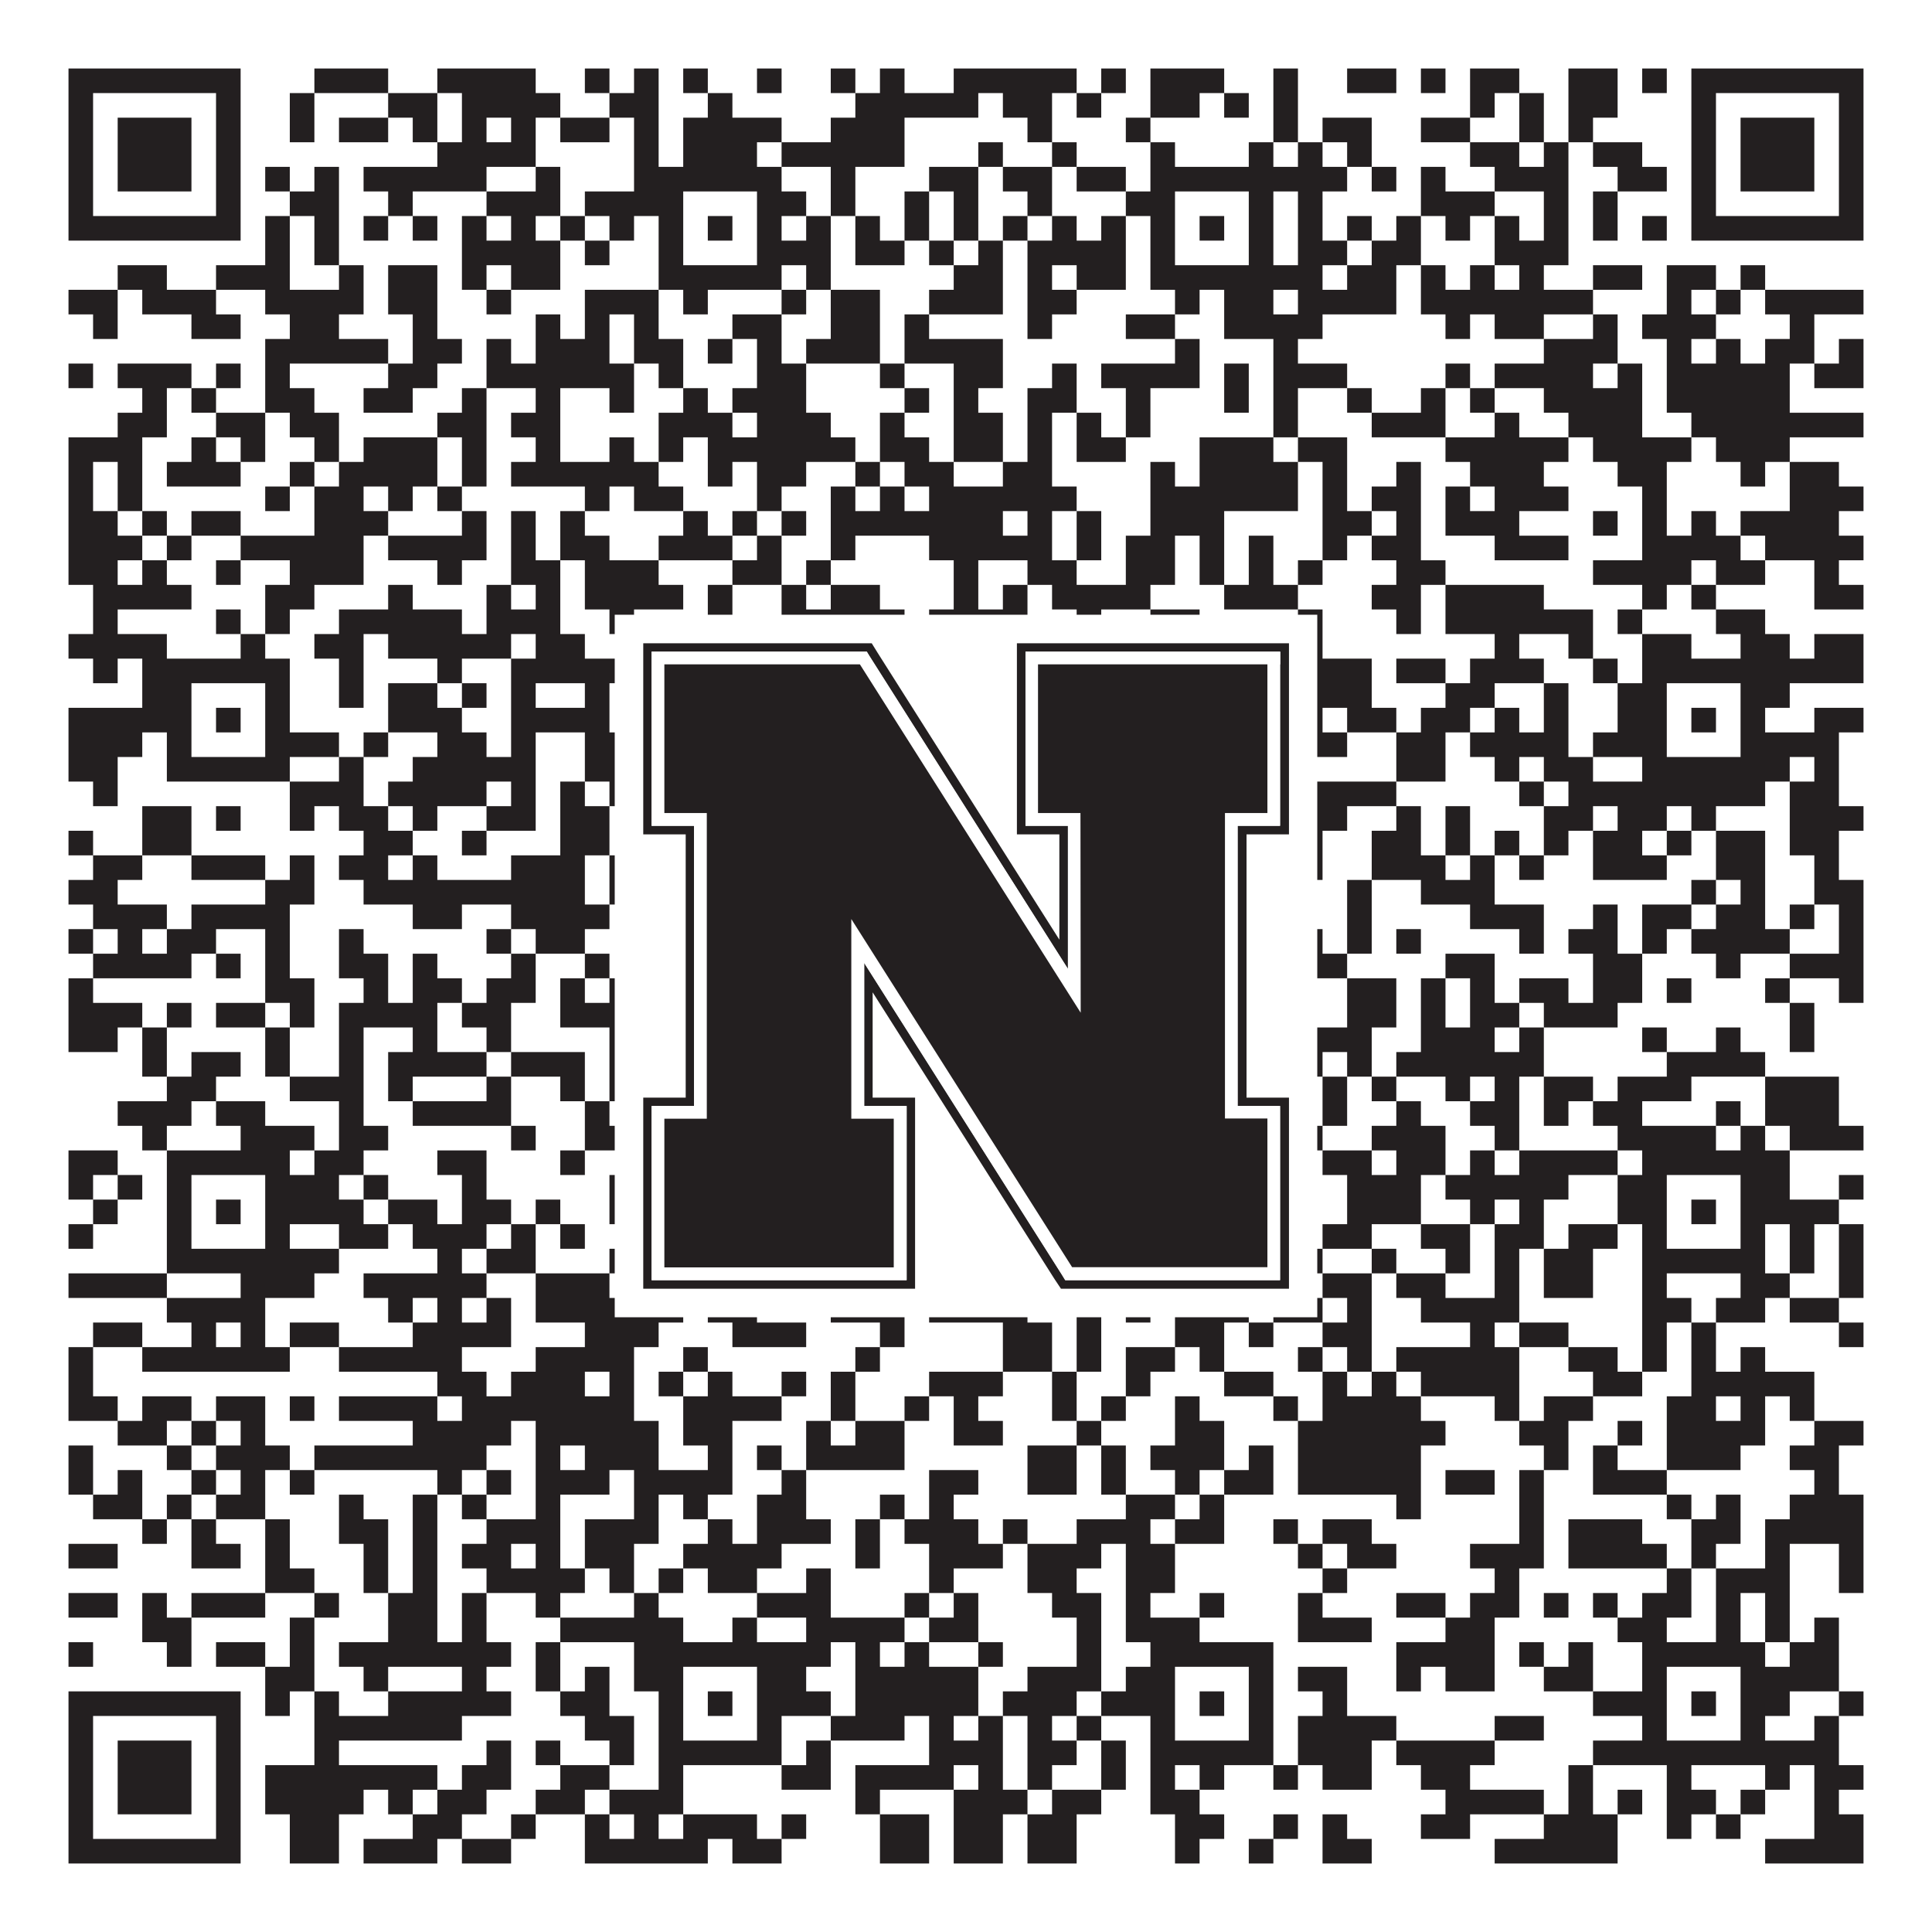
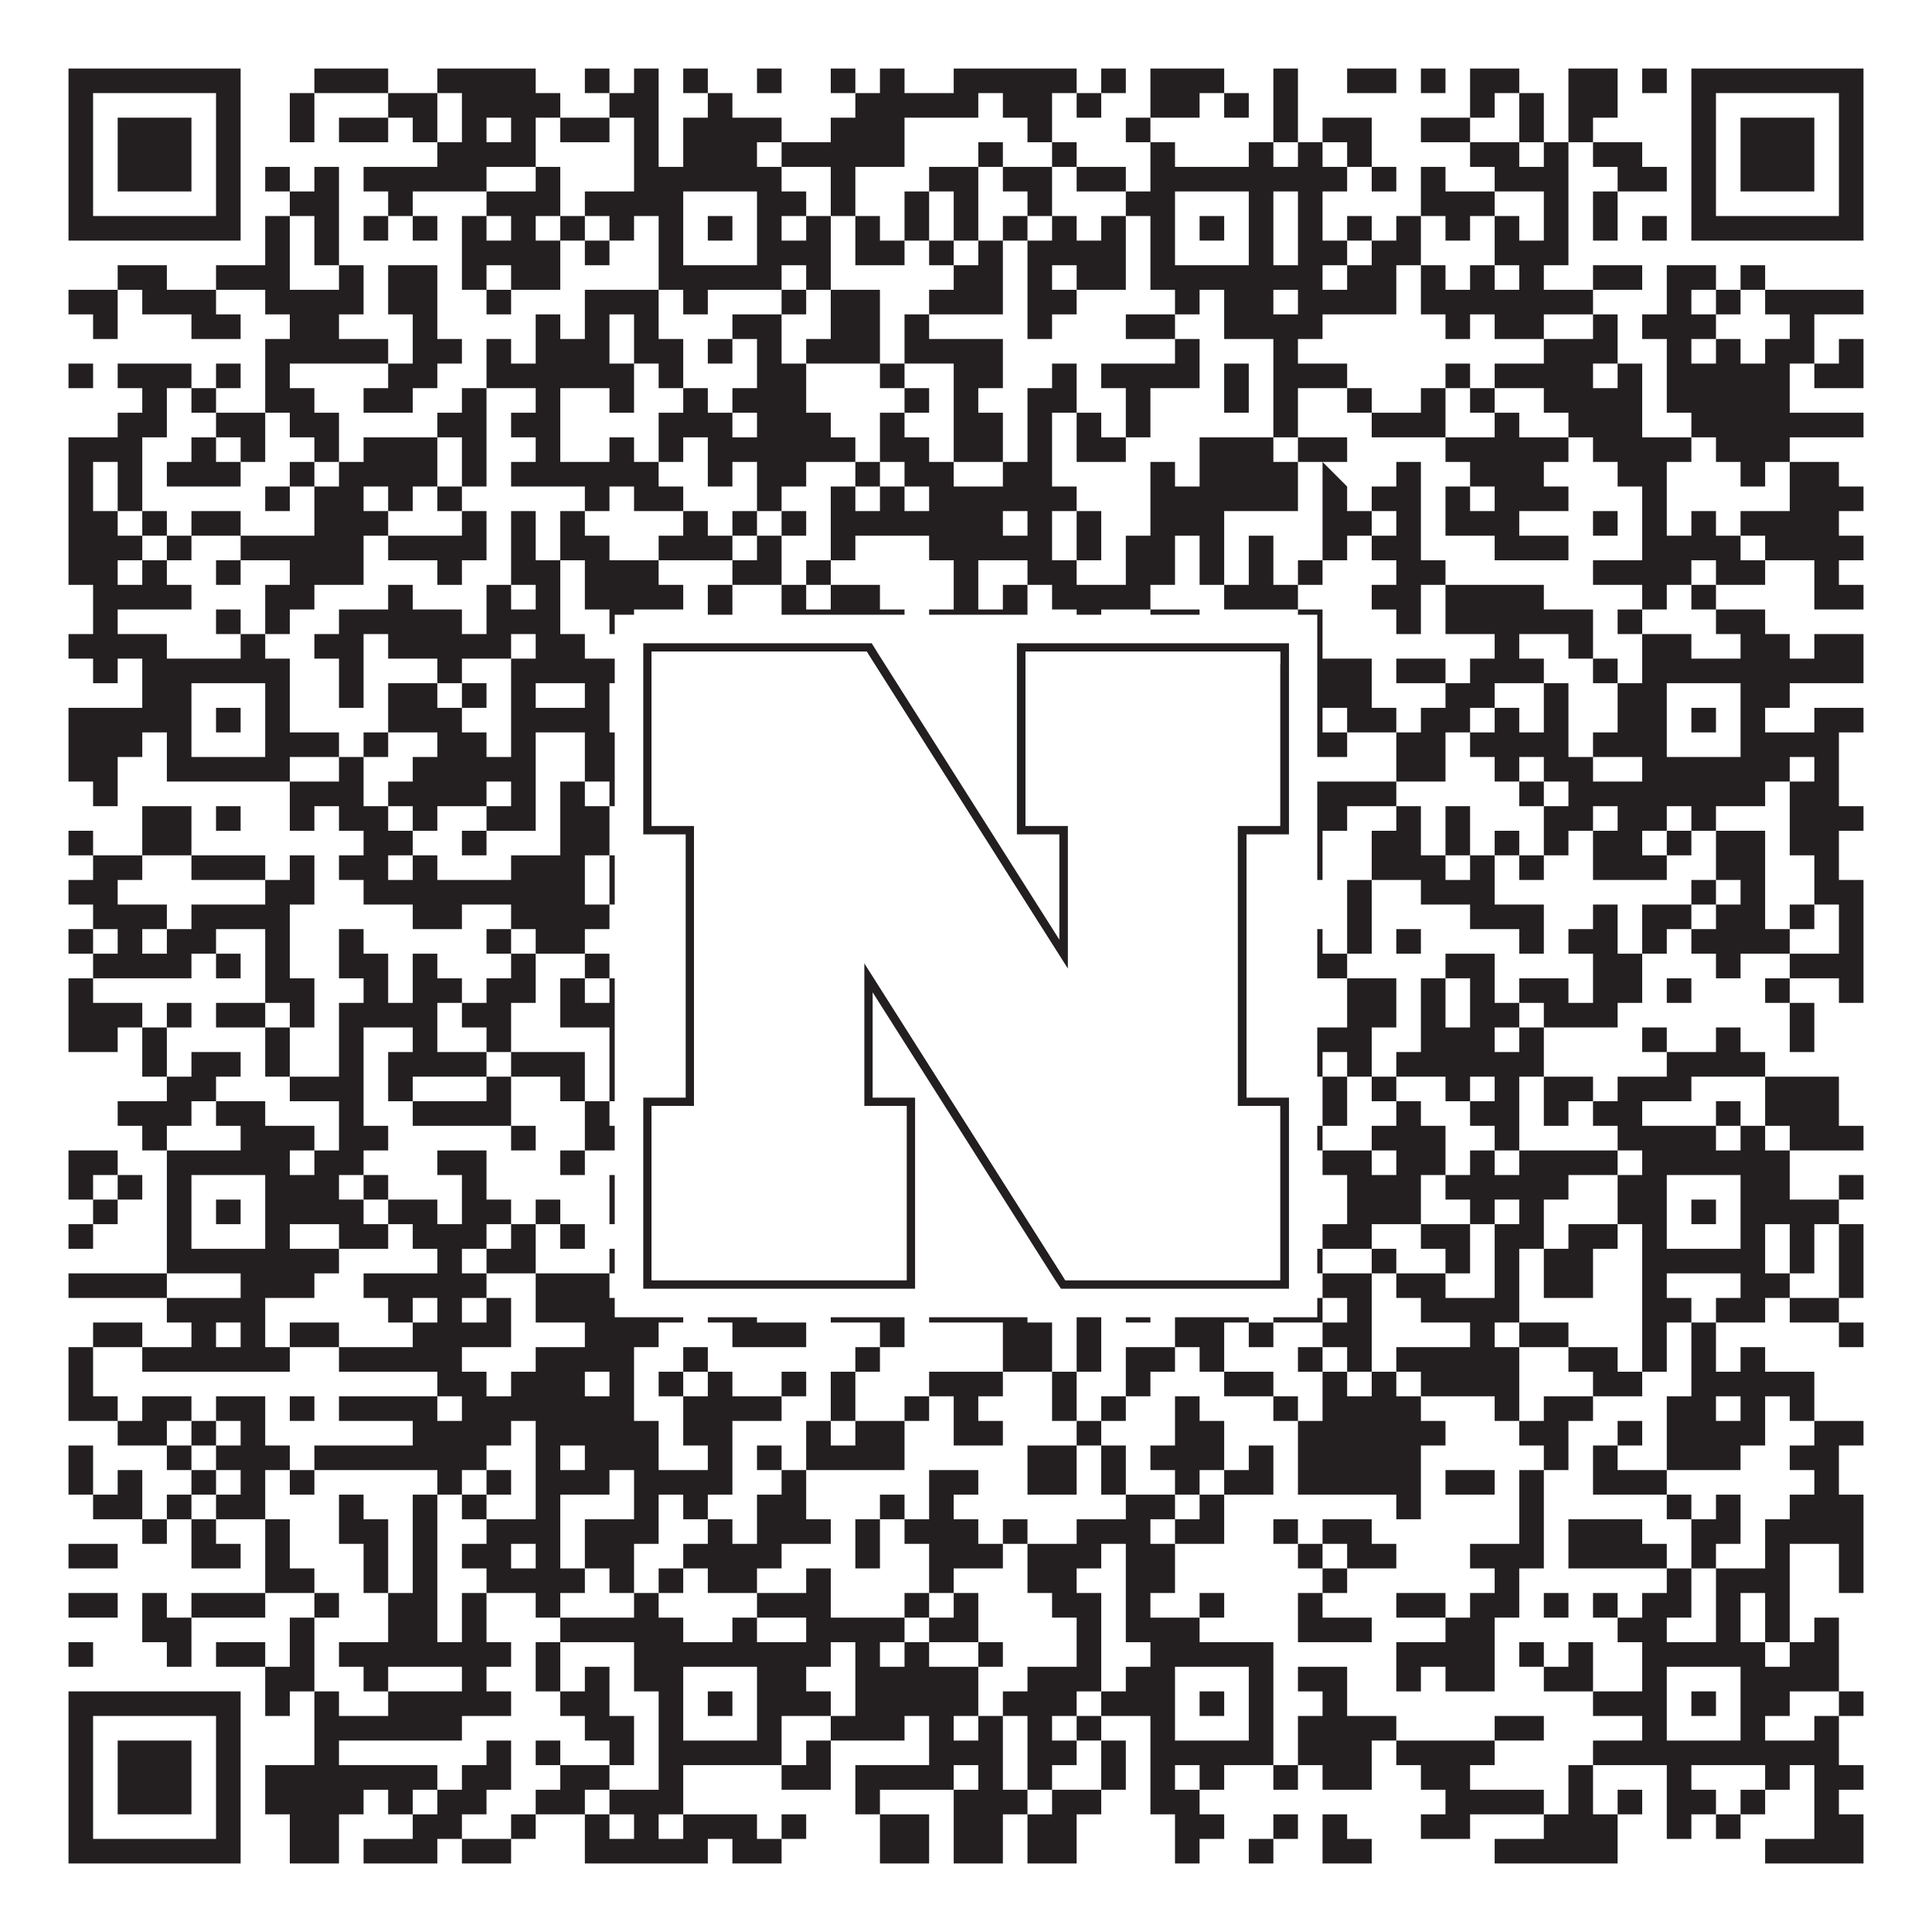
<svg xmlns="http://www.w3.org/2000/svg" version="1.1" width="1100px" height="1100px" viewBox="0 0 1100 1100">
  <rect x="0" y="0" width="1100" height="1100" fill="#ffffff" fill-opacity="1" />
-   <path fill="#231f20" fill-opacity="1" d="M39,39L137,39L137,53L39,53ZM179,39L221,39L221,53L179,53ZM249,39L305,39L305,53L249,53ZM333,39L347,39L347,53L333,53ZM361,39L375,39L375,53L361,53ZM389,39L403,39L403,53L389,53ZM431,39L445,39L445,53L431,53ZM473,39L487,39L487,53L473,53ZM501,39L515,39L515,53L501,53ZM543,39L613,39L613,53L543,53ZM627,39L641,39L641,53L627,53ZM655,39L697,39L697,53L655,53ZM725,39L739,39L739,53L725,53ZM767,39L795,39L795,53L767,53ZM809,39L823,39L823,53L809,53ZM837,39L865,39L865,53L837,53ZM893,39L921,39L921,53L893,53ZM935,39L949,39L949,53L935,53ZM963,39L1061,39L1061,53L963,53ZM39,53L53,53L53,67L39,67ZM123,53L137,53L137,67L123,67ZM165,53L179,53L179,67L165,67ZM221,53L249,53L249,67L221,67ZM263,53L319,53L319,67L263,67ZM347,53L375,53L375,67L347,67ZM403,53L417,53L417,67L403,67ZM487,53L557,53L557,67L487,67ZM571,53L599,53L599,67L571,67ZM613,53L627,53L627,67L613,67ZM655,53L683,53L683,67L655,67ZM697,53L711,53L711,67L697,67ZM725,53L739,53L739,67L725,67ZM837,53L851,53L851,67L837,67ZM865,53L879,53L879,67L865,67ZM893,53L921,53L921,67L893,67ZM963,53L977,53L977,67L963,67ZM1047,53L1061,53L1061,67L1047,67ZM39,67L53,67L53,81L39,81ZM67,67L109,67L109,81L67,81ZM123,67L137,67L137,81L123,81ZM165,67L179,67L179,81L165,81ZM193,67L221,67L221,81L193,81ZM235,67L249,67L249,81L235,81ZM263,67L277,67L277,81L263,81ZM291,67L305,67L305,81L291,81ZM319,67L347,67L347,81L319,81ZM361,67L375,67L375,81L361,81ZM389,67L445,67L445,81L389,81ZM473,67L515,67L515,81L473,81ZM585,67L599,67L599,81L585,81ZM641,67L655,67L655,81L641,81ZM725,67L739,67L739,81L725,81ZM753,67L781,67L781,81L753,81ZM809,67L837,67L837,81L809,81ZM865,67L879,67L879,81L865,81ZM893,67L907,67L907,81L893,81ZM963,67L977,67L977,81L963,81ZM991,67L1033,67L1033,81L991,81ZM1047,67L1061,67L1061,81L1047,81ZM39,81L53,81L53,95L39,95ZM67,81L109,81L109,95L67,95ZM123,81L137,81L137,95L123,95ZM249,81L305,81L305,95L249,95ZM361,81L375,81L375,95L361,95ZM389,81L431,81L431,95L389,95ZM445,81L515,81L515,95L445,95ZM557,81L571,81L571,95L557,95ZM599,81L613,81L613,95L599,95ZM655,81L669,81L669,95L655,95ZM711,81L725,81L725,95L711,95ZM739,81L753,81L753,95L739,95ZM767,81L781,81L781,95L767,95ZM837,81L865,81L865,95L837,95ZM879,81L893,81L893,95L879,95ZM907,81L935,81L935,95L907,95ZM963,81L977,81L977,95L963,95ZM991,81L1033,81L1033,95L991,95ZM1047,81L1061,81L1061,95L1047,95ZM39,95L53,95L53,109L39,109ZM67,95L109,95L109,109L67,109ZM123,95L137,95L137,109L123,109ZM151,95L165,95L165,109L151,109ZM179,95L193,95L193,109L179,109ZM207,95L277,95L277,109L207,109ZM305,95L319,95L319,109L305,109ZM361,95L445,95L445,109L361,109ZM473,95L487,95L487,109L473,109ZM529,95L557,95L557,109L529,109ZM571,95L599,95L599,109L571,109ZM613,95L641,95L641,109L613,109ZM655,95L767,95L767,109L655,109ZM781,95L795,95L795,109L781,109ZM809,95L823,95L823,109L809,109ZM851,95L893,95L893,109L851,109ZM921,95L949,95L949,109L921,109ZM963,95L977,95L977,109L963,109ZM991,95L1033,95L1033,109L991,109ZM1047,95L1061,95L1061,109L1047,109ZM39,109L53,109L53,123L39,123ZM123,109L137,109L137,123L123,123ZM165,109L193,109L193,123L165,123ZM221,109L235,109L235,123L221,123ZM277,109L319,109L319,123L277,123ZM333,109L389,109L389,123L333,123ZM431,109L459,109L459,123L431,123ZM473,109L487,109L487,123L473,123ZM515,109L529,109L529,123L515,123ZM543,109L557,109L557,123L543,123ZM585,109L599,109L599,123L585,123ZM641,109L669,109L669,123L641,123ZM711,109L725,109L725,123L711,123ZM739,109L753,109L753,123L739,123ZM809,109L851,109L851,123L809,123ZM879,109L893,109L893,123L879,123ZM907,109L921,109L921,123L907,123ZM963,109L977,109L977,123L963,123ZM1047,109L1061,109L1061,123L1047,123ZM39,123L137,123L137,137L39,137ZM151,123L165,123L165,137L151,137ZM179,123L193,123L193,137L179,137ZM207,123L221,123L221,137L207,137ZM235,123L249,123L249,137L235,137ZM263,123L277,123L277,137L263,137ZM291,123L305,123L305,137L291,137ZM319,123L333,123L333,137L319,137ZM347,123L361,123L361,137L347,137ZM375,123L389,123L389,137L375,137ZM403,123L417,123L417,137L403,137ZM431,123L445,123L445,137L431,137ZM459,123L473,123L473,137L459,137ZM487,123L501,123L501,137L487,137ZM515,123L529,123L529,137L515,137ZM543,123L557,123L557,137L543,137ZM571,123L585,123L585,137L571,137ZM599,123L613,123L613,137L599,137ZM627,123L641,123L641,137L627,137ZM655,123L669,123L669,137L655,137ZM683,123L697,123L697,137L683,137ZM711,123L725,123L725,137L711,137ZM739,123L753,123L753,137L739,137ZM767,123L781,123L781,137L767,137ZM795,123L809,123L809,137L795,137ZM823,123L837,123L837,137L823,137ZM851,123L865,123L865,137L851,137ZM879,123L893,123L893,137L879,137ZM907,123L921,123L921,137L907,137ZM935,123L949,123L949,137L935,137ZM963,123L1061,123L1061,137L963,137ZM151,137L165,137L165,151L151,151ZM179,137L193,137L193,151L179,151ZM263,137L319,137L319,151L263,151ZM333,137L347,137L347,151L333,151ZM375,137L389,137L389,151L375,151ZM431,137L473,137L473,151L431,151ZM487,137L515,137L515,151L487,151ZM529,137L543,137L543,151L529,151ZM557,137L571,137L571,151L557,151ZM585,137L641,137L641,151L585,151ZM655,137L669,137L669,151L655,151ZM711,137L725,137L725,151L711,151ZM739,137L767,137L767,151L739,151ZM781,137L809,137L809,151L781,151ZM851,137L893,137L893,151L851,151ZM67,151L95,151L95,165L67,165ZM123,151L165,151L165,165L123,165ZM193,151L207,151L207,165L193,165ZM221,151L249,151L249,165L221,165ZM263,151L277,151L277,165L263,165ZM291,151L319,151L319,165L291,165ZM375,151L445,151L445,165L375,165ZM459,151L473,151L473,165L459,165ZM543,151L571,151L571,165L543,165ZM585,151L599,151L599,165L585,165ZM613,151L641,151L641,165L613,165ZM655,151L753,151L753,165L655,165ZM767,151L795,151L795,165L767,165ZM809,151L823,151L823,165L809,165ZM837,151L851,151L851,165L837,165ZM865,151L879,151L879,165L865,165ZM907,151L935,151L935,165L907,165ZM949,151L977,151L977,165L949,165ZM991,151L1005,151L1005,165L991,165ZM39,165L67,165L67,179L39,179ZM81,165L123,165L123,179L81,179ZM151,165L207,165L207,179L151,179ZM221,165L249,165L249,179L221,179ZM277,165L291,165L291,179L277,179ZM333,165L375,165L375,179L333,179ZM389,165L403,165L403,179L389,179ZM445,165L459,165L459,179L445,179ZM473,165L501,165L501,179L473,179ZM529,165L571,165L571,179L529,179ZM585,165L613,165L613,179L585,179ZM669,165L683,165L683,179L669,179ZM697,165L725,165L725,179L697,179ZM739,165L795,165L795,179L739,179ZM809,165L907,165L907,179L809,179ZM949,165L963,165L963,179L949,179ZM977,165L991,165L991,179L977,179ZM1005,165L1061,165L1061,179L1005,179ZM53,179L67,179L67,193L53,193ZM109,179L137,179L137,193L109,193ZM165,179L193,179L193,193L165,193ZM235,179L249,179L249,193L235,193ZM305,179L319,179L319,193L305,193ZM333,179L347,179L347,193L333,193ZM361,179L375,179L375,193L361,193ZM417,179L445,179L445,193L417,193ZM473,179L501,179L501,193L473,193ZM515,179L529,179L529,193L515,193ZM585,179L599,179L599,193L585,193ZM641,179L669,179L669,193L641,193ZM697,179L753,179L753,193L697,193ZM823,179L837,179L837,193L823,193ZM851,179L879,179L879,193L851,193ZM907,179L921,179L921,193L907,193ZM935,179L977,179L977,193L935,193ZM1019,179L1033,179L1033,193L1019,193ZM151,193L221,193L221,207L151,207ZM235,193L263,193L263,207L235,207ZM277,193L291,193L291,207L277,207ZM305,193L347,193L347,207L305,207ZM361,193L389,193L389,207L361,207ZM403,193L417,193L417,207L403,207ZM431,193L445,193L445,207L431,207ZM459,193L501,193L501,207L459,207ZM515,193L571,193L571,207L515,207ZM669,193L683,193L683,207L669,207ZM725,193L739,193L739,207L725,207ZM879,193L921,193L921,207L879,207ZM949,193L963,193L963,207L949,207ZM977,193L991,193L991,207L977,207ZM1005,193L1033,193L1033,207L1005,207ZM1047,193L1061,193L1061,207L1047,207ZM39,207L53,207L53,221L39,221ZM67,207L109,207L109,221L67,221ZM123,207L137,207L137,221L123,221ZM151,207L165,207L165,221L151,221ZM221,207L249,207L249,221L221,221ZM277,207L361,207L361,221L277,221ZM375,207L389,207L389,221L375,221ZM431,207L459,207L459,221L431,221ZM501,207L515,207L515,221L501,221ZM543,207L571,207L571,221L543,221ZM599,207L613,207L613,221L599,221ZM627,207L683,207L683,221L627,221ZM697,207L711,207L711,221L697,221ZM725,207L767,207L767,221L725,221ZM823,207L837,207L837,221L823,221ZM851,207L907,207L907,221L851,221ZM921,207L935,207L935,221L921,221ZM949,207L1019,207L1019,221L949,221ZM1033,207L1061,207L1061,221L1033,221ZM81,221L95,221L95,235L81,235ZM109,221L123,221L123,235L109,235ZM151,221L179,221L179,235L151,235ZM207,221L235,221L235,235L207,235ZM263,221L277,221L277,235L263,235ZM305,221L319,221L319,235L305,235ZM347,221L361,221L361,235L347,235ZM389,221L403,221L403,235L389,235ZM417,221L459,221L459,235L417,235ZM515,221L529,221L529,235L515,235ZM543,221L557,221L557,235L543,235ZM585,221L613,221L613,235L585,235ZM641,221L655,221L655,235L641,235ZM697,221L711,221L711,235L697,235ZM725,221L739,221L739,235L725,235ZM767,221L781,221L781,235L767,235ZM809,221L823,221L823,235L809,235ZM837,221L851,221L851,235L837,235ZM879,221L935,221L935,235L879,235ZM949,221L1019,221L1019,235L949,235ZM67,235L95,235L95,249L67,249ZM123,235L151,235L151,249L123,249ZM165,235L193,235L193,249L165,249ZM249,235L277,235L277,249L249,249ZM291,235L319,235L319,249L291,249ZM375,235L417,235L417,249L375,249ZM431,235L473,235L473,249L431,249ZM501,235L515,235L515,249L501,249ZM543,235L571,235L571,249L543,249ZM585,235L599,235L599,249L585,249ZM613,235L627,235L627,249L613,249ZM641,235L655,235L655,249L641,249ZM725,235L739,235L739,249L725,249ZM781,235L823,235L823,249L781,249ZM851,235L865,235L865,249L851,249ZM893,235L935,235L935,249L893,249ZM963,235L1061,235L1061,249L963,249ZM39,249L81,249L81,263L39,263ZM109,249L123,249L123,263L109,263ZM137,249L151,249L151,263L137,263ZM179,249L193,249L193,263L179,263ZM207,249L249,249L249,263L207,263ZM263,249L277,249L277,263L263,263ZM305,249L319,249L319,263L305,263ZM347,249L361,249L361,263L347,263ZM375,249L389,249L389,263L375,263ZM403,249L487,249L487,263L403,263ZM501,249L529,249L529,263L501,263ZM543,249L571,249L571,263L543,263ZM585,249L599,249L599,263L585,263ZM613,249L641,249L641,263L613,263ZM683,249L725,249L725,263L683,263ZM739,249L767,249L767,263L739,263ZM823,249L893,249L893,263L823,263ZM907,249L963,249L963,263L907,263ZM977,249L1019,249L1019,263L977,263ZM39,263L53,263L53,277L39,277ZM67,263L81,263L81,277L67,277ZM95,263L137,263L137,277L95,277ZM165,263L179,263L179,277L165,277ZM193,263L249,263L249,277L193,277ZM263,263L277,263L277,277L263,277ZM291,263L375,263L375,277L291,277ZM403,263L417,263L417,277L403,277ZM431,263L459,263L459,277L431,277ZM487,263L501,263L501,277L487,277ZM515,263L543,263L543,277L515,277ZM571,263L599,263L599,277L571,277ZM655,263L669,263L669,277L655,277ZM683,263L739,263L739,277L683,277ZM753,263L767,263L767,277L753,277ZM795,263L809,263L809,277L795,277ZM837,263L879,263L879,277L837,277ZM921,263L949,263L949,277L921,277ZM991,263L1005,263L1005,277L991,277ZM1019,263L1047,263L1047,277L1019,277ZM39,277L53,277L53,291L39,291ZM67,277L81,277L81,291L67,291ZM151,277L165,277L165,291L151,291ZM179,277L207,277L207,291L179,291ZM221,277L235,277L235,291L221,291ZM249,277L263,277L263,291L249,291ZM333,277L347,277L347,291L333,291ZM361,277L389,277L389,291L361,291ZM431,277L445,277L445,291L431,291ZM473,277L487,277L487,291L473,291ZM501,277L515,277L515,291L501,291ZM529,277L613,277L613,291L529,291ZM655,277L739,277L739,291L655,291ZM753,277L767,277L767,291L753,291ZM781,277L809,277L809,291L781,291ZM823,277L837,277L837,291L823,291ZM851,277L893,277L893,291L851,291ZM935,277L949,277L949,291L935,291ZM1019,277L1061,277L1061,291L1019,291ZM39,291L67,291L67,305L39,305ZM81,291L95,291L95,305L81,305ZM109,291L137,291L137,305L109,305ZM179,291L221,291L221,305L179,305ZM263,291L277,291L277,305L263,305ZM291,291L305,291L305,305L291,305ZM319,291L333,291L333,305L319,305ZM389,291L403,291L403,305L389,305ZM417,291L431,291L431,305L417,305ZM445,291L459,291L459,305L445,305ZM473,291L571,291L571,305L473,305ZM585,291L599,291L599,305L585,305ZM613,291L627,291L627,305L613,305ZM655,291L697,291L697,305L655,305ZM753,291L781,291L781,305L753,305ZM795,291L809,291L809,305L795,305ZM823,291L865,291L865,305L823,305ZM907,291L921,291L921,305L907,305ZM935,291L949,291L949,305L935,305ZM963,291L977,291L977,305L963,305ZM991,291L1047,291L1047,305L991,305ZM39,305L81,305L81,319L39,319ZM95,305L109,305L109,319L95,319ZM137,305L207,305L207,319L137,319ZM221,305L277,305L277,319L221,319ZM291,305L305,305L305,319L291,319ZM319,305L347,305L347,319L319,319ZM375,305L417,305L417,319L375,319ZM431,305L445,305L445,319L431,319ZM473,305L487,305L487,319L473,319ZM529,305L599,305L599,319L529,319ZM613,305L627,305L627,319L613,319ZM641,305L669,305L669,319L641,319ZM683,305L697,305L697,319L683,319ZM711,305L725,305L725,319L711,319ZM753,305L767,305L767,319L753,319ZM781,305L809,305L809,319L781,319ZM851,305L893,305L893,319L851,319ZM935,305L991,305L991,319L935,319ZM1005,305L1061,305L1061,319L1005,319ZM39,319L67,319L67,333L39,333ZM81,319L95,319L95,333L81,333ZM123,319L137,319L137,333L123,333ZM165,319L207,319L207,333L165,333ZM249,319L263,319L263,333L249,333ZM291,319L319,319L319,333L291,333ZM333,319L375,319L375,333L333,333ZM417,319L445,319L445,333L417,333ZM459,319L473,319L473,333L459,333ZM543,319L557,319L557,333L543,333ZM585,319L613,319L613,333L585,333ZM641,319L669,319L669,333L641,333ZM683,319L697,319L697,333L683,333ZM711,319L725,319L725,333L711,333ZM739,319L753,319L753,333L739,333ZM795,319L823,319L823,333L795,333ZM907,319L963,319L963,333L907,333ZM977,319L1005,319L1005,333L977,333ZM1033,319L1047,319L1047,333L1033,333ZM53,333L109,333L109,347L53,347ZM151,333L179,333L179,347L151,347ZM221,333L235,333L235,347L221,347ZM277,333L291,333L291,347L277,347ZM305,333L319,333L319,347L305,347ZM333,333L389,333L389,347L333,347ZM403,333L417,333L417,347L403,347ZM445,333L459,333L459,347L445,347ZM473,333L501,333L501,347L473,347ZM543,333L557,333L557,347L543,347ZM571,333L585,333L585,347L571,347ZM599,333L655,333L655,347L599,347ZM697,333L739,333L739,347L697,347ZM781,333L809,333L809,347L781,347ZM823,333L879,333L879,347L823,347ZM935,333L949,333L949,347L935,347ZM963,333L977,333L977,347L963,347ZM1033,333L1061,333L1061,347L1033,347ZM53,347L67,347L67,361L53,361ZM123,347L137,347L137,361L123,361ZM151,347L165,347L165,361L151,361ZM193,347L263,347L263,361L193,361ZM277,347L319,347L319,361L277,361ZM347,347L361,347L361,361L347,361ZM403,347L417,347L417,361L403,361ZM445,347L515,347L515,361L445,361ZM529,347L585,347L585,361L529,361ZM613,347L627,347L627,361L613,361ZM655,347L683,347L683,361L655,361ZM739,347L753,347L753,361L739,361ZM795,347L809,347L809,361L795,361ZM823,347L907,347L907,361L823,361ZM921,347L935,347L935,361L921,361ZM977,347L1005,347L1005,361L977,361ZM39,361L95,361L95,375L39,375ZM137,361L151,361L151,375L137,375ZM179,361L207,361L207,375L179,375ZM221,361L291,361L291,375L221,375ZM305,361L333,361L333,375L305,375ZM389,361L403,361L403,375L389,375ZM445,361L459,361L459,375L445,375ZM473,361L543,361L543,375L473,375ZM585,361L627,361L627,375L585,375ZM683,361L697,361L697,375L683,375ZM711,361L753,361L753,375L711,375ZM851,361L865,361L865,375L851,375ZM893,361L907,361L907,375L893,375ZM935,361L963,361L963,375L935,375ZM991,361L1019,361L1019,375L991,375ZM1033,361L1061,361L1061,375L1033,375ZM53,375L67,375L67,389L53,389ZM81,375L165,375L165,389L81,389ZM193,375L207,375L207,389L193,389ZM249,375L263,375L263,389L249,389ZM291,375L459,375L459,389L291,389ZM473,375L487,375L487,389L473,389ZM515,375L613,375L613,389L515,389ZM627,375L781,375L781,389L627,389ZM795,375L823,375L823,389L795,389ZM837,375L879,375L879,389L837,389ZM907,375L921,375L921,389L907,389ZM935,375L1061,375L1061,389L935,389ZM81,389L109,389L109,403L81,403ZM151,389L165,389L165,403L151,403ZM193,389L207,389L207,403L193,403ZM221,389L249,389L249,403L221,403ZM263,389L277,389L277,403L263,403ZM291,389L305,389L305,403L291,403ZM333,389L347,389L347,403L333,403ZM361,389L389,389L389,403L361,403ZM431,389L459,389L459,403L431,403ZM529,389L543,389L543,403L529,403ZM599,389L613,389L613,403L599,403ZM655,389L669,389L669,403L655,403ZM711,389L725,389L725,403L711,403ZM739,389L781,389L781,403L739,403ZM823,389L851,389L851,403L823,403ZM879,389L893,389L893,403L879,403ZM921,389L949,389L949,403L921,403ZM991,389L1019,389L1019,403L991,403ZM39,403L109,403L109,417L39,417ZM123,403L137,403L137,417L123,417ZM151,403L165,403L165,417L151,417ZM221,403L263,403L263,417L221,417ZM291,403L347,403L347,417L291,417ZM361,403L389,403L389,417L361,417ZM403,403L417,403L417,417L403,417ZM431,403L445,403L445,417L431,417ZM487,403L543,403L543,417L487,417ZM571,403L599,403L599,417L571,417ZM627,403L641,403L641,417L627,417ZM655,403L669,403L669,417L655,417ZM683,403L697,403L697,417L683,417ZM711,403L753,403L753,417L711,417ZM767,403L795,403L795,417L767,417ZM809,403L837,403L837,417L809,417ZM851,403L865,403L865,417L851,417ZM879,403L893,403L893,417L879,417ZM921,403L949,403L949,417L921,417ZM963,403L977,403L977,417L963,417ZM991,403L1005,403L1005,417L991,417ZM1033,403L1061,403L1061,417L1033,417ZM39,417L81,417L81,431L39,431ZM95,417L109,417L109,431L95,431ZM151,417L193,417L193,431L151,431ZM207,417L221,417L221,431L207,431ZM249,417L277,417L277,431L249,431ZM291,417L305,417L305,431L291,431ZM333,417L361,417L361,431L333,431ZM375,417L389,417L389,431L375,431ZM431,417L445,417L445,431L431,431ZM473,417L501,417L501,431L473,431ZM515,417L529,417L529,431L515,431ZM613,417L669,417L669,431L613,431ZM711,417L725,417L725,431L711,431ZM739,417L767,417L767,431L739,431ZM795,417L823,417L823,431L795,431ZM837,417L893,417L893,431L837,431ZM907,417L949,417L949,431L907,431ZM991,417L1047,417L1047,431L991,431ZM39,431L67,431L67,445L39,445ZM95,431L165,431L165,445L95,445ZM193,431L207,431L207,445L193,445ZM235,431L305,431L305,445L235,445ZM333,431L361,431L361,445L333,445ZM375,431L501,431L501,445L375,445ZM543,431L585,431L585,445L543,445ZM599,431L641,431L641,445L599,445ZM655,431L725,431L725,445L655,445ZM795,431L823,431L823,445L795,445ZM851,431L865,431L865,445L851,445ZM879,431L907,431L907,445L879,445ZM935,431L1019,431L1019,445L935,445ZM1033,431L1047,431L1047,445L1033,445ZM53,445L67,445L67,459L53,459ZM165,445L207,445L207,459L165,459ZM221,445L277,445L277,459L221,459ZM291,445L305,445L305,459L291,459ZM319,445L333,445L333,459L319,459ZM347,445L375,445L375,459L347,459ZM417,445L431,445L431,459L417,459ZM487,445L501,445L501,459L487,459ZM515,445L529,445L529,459L515,459ZM543,445L571,445L571,459L543,459ZM599,445L613,445L613,459L599,459ZM627,445L641,445L641,459L627,459ZM683,445L697,445L697,459L683,459ZM725,445L795,445L795,459L725,459ZM865,445L879,445L879,459L865,459ZM893,445L1005,445L1005,459L893,459ZM1019,445L1047,445L1047,459L1019,459ZM81,459L109,459L109,473L81,473ZM123,459L137,459L137,473L123,473ZM165,459L179,459L179,473L165,473ZM193,459L221,459L221,473L193,473ZM235,459L249,459L249,473L235,473ZM277,459L305,459L305,473L277,473ZM319,459L347,459L347,473L319,473ZM389,459L543,459L543,473L389,473ZM599,459L613,459L613,473L599,473ZM627,459L725,459L725,473L627,473ZM739,459L767,459L767,473L739,473ZM795,459L809,459L809,473L795,473ZM823,459L837,459L837,473L823,473ZM879,459L907,459L907,473L879,473ZM921,459L949,459L949,473L921,473ZM963,459L977,459L977,473L963,473ZM1019,459L1061,459L1061,473L1019,473ZM39,473L53,473L53,487L39,487ZM81,473L109,473L109,487L81,487ZM207,473L235,473L235,487L207,487ZM263,473L277,473L277,487L263,487ZM319,473L347,473L347,487L319,487ZM375,473L389,473L389,487L375,487ZM403,473L473,473L473,487L403,487ZM487,473L515,473L515,487L487,487ZM529,473L543,473L543,487L529,487ZM571,473L585,473L585,487L571,487ZM613,473L669,473L669,487L613,487ZM697,473L711,473L711,487L697,487ZM739,473L753,473L753,487L739,487ZM781,473L809,473L809,487L781,487ZM823,473L837,473L837,487L823,487ZM851,473L865,473L865,487L851,487ZM879,473L893,473L893,487L879,487ZM907,473L935,473L935,487L907,487ZM949,473L963,473L963,487L949,487ZM977,473L1005,473L1005,487L977,487ZM1019,473L1047,473L1047,487L1019,487ZM53,487L81,487L81,501L53,501ZM109,487L151,487L151,501L109,501ZM165,487L179,487L179,501L165,501ZM193,487L221,487L221,501L193,501ZM235,487L249,487L249,501L235,501ZM291,487L333,487L333,501L291,501ZM347,487L389,487L389,501L347,501ZM417,487L445,487L445,501L417,501ZM487,487L501,487L501,501L487,501ZM515,487L543,487L543,501L515,501ZM571,487L585,487L585,501L571,501ZM599,487L725,487L725,501L599,501ZM739,487L753,487L753,501L739,501ZM781,487L823,487L823,501L781,501ZM837,487L851,487L851,501L837,501ZM865,487L879,487L879,501L865,501ZM907,487L949,487L949,501L907,501ZM977,487L1005,487L1005,501L977,501ZM1033,487L1047,487L1047,501L1033,501ZM39,501L67,501L67,515L39,515ZM151,501L179,501L179,515L151,515ZM207,501L333,501L333,515L207,515ZM347,501L375,501L375,515L347,515ZM389,501L473,501L473,515L389,515ZM515,501L599,501L599,515L515,515ZM641,501L655,501L655,515L641,515ZM669,501L711,501L711,515L669,515ZM767,501L781,501L781,515L767,515ZM809,501L851,501L851,515L809,515ZM963,501L977,501L977,515L963,515ZM991,501L1005,501L1005,515L991,515ZM1033,501L1061,501L1061,515L1033,515ZM53,515L95,515L95,529L53,529ZM109,515L165,515L165,529L109,529ZM235,515L263,515L263,529L235,529ZM291,515L347,515L347,529L291,529ZM361,515L417,515L417,529L361,529ZM431,515L459,515L459,529L431,529ZM529,515L543,515L543,529L529,529ZM599,515L641,515L641,529L599,529ZM683,515L697,515L697,529L683,529ZM711,515L725,515L725,529L711,529ZM767,515L781,515L781,529L767,529ZM837,515L879,515L879,529L837,529ZM907,515L921,515L921,529L907,529ZM935,515L963,515L963,529L935,529ZM977,515L1005,515L1005,529L977,529ZM1019,515L1033,515L1033,529L1019,529ZM1047,515L1061,515L1061,529L1047,529ZM39,529L53,529L53,543L39,543ZM67,529L81,529L81,543L67,543ZM95,529L123,529L123,543L95,543ZM151,529L165,529L165,543L151,543ZM193,529L207,529L207,543L193,543ZM277,529L291,529L291,543L277,543ZM305,529L333,529L333,543L305,543ZM375,529L403,529L403,543L375,543ZM417,529L431,529L431,543L417,543ZM445,529L487,529L487,543L445,543ZM557,529L599,529L599,543L557,543ZM711,529L753,529L753,543L711,543ZM767,529L781,529L781,543L767,543ZM795,529L809,529L809,543L795,543ZM865,529L879,529L879,543L865,543ZM893,529L921,529L921,543L893,543ZM935,529L949,529L949,543L935,543ZM963,529L1019,529L1019,543L963,543ZM1047,529L1061,529L1061,543L1047,543ZM53,543L109,543L109,557L53,557ZM123,543L137,543L137,557L123,557ZM151,543L165,543L165,557L151,557ZM193,543L221,543L221,557L193,557ZM235,543L249,543L249,557L235,557ZM291,543L305,543L305,557L291,557ZM333,543L347,543L347,557L333,557ZM361,543L375,543L375,557L361,557ZM403,543L417,543L417,557L403,557ZM431,543L473,543L473,557L431,557ZM501,543L543,543L543,557L501,557ZM585,543L599,543L599,557L585,557ZM613,543L641,543L641,557L613,557ZM697,543L725,543L725,557L697,557ZM739,543L767,543L767,557L739,557ZM823,543L851,543L851,557L823,557ZM907,543L935,543L935,557L907,557ZM977,543L991,543L991,557L977,557ZM1019,543L1061,543L1061,557L1019,557ZM39,557L53,557L53,571L39,571ZM151,557L179,557L179,571L151,571ZM207,557L221,557L221,571L207,571ZM235,557L263,557L263,571L235,571ZM277,557L305,557L305,571L277,571ZM319,557L333,557L333,571L319,571ZM347,557L375,557L375,571L347,571ZM459,557L473,557L473,571L459,571ZM501,557L515,557L515,571L501,571ZM543,557L613,557L613,571L543,571ZM641,557L697,557L697,571L641,571ZM767,557L795,557L795,571L767,571ZM809,557L823,557L823,571L809,571ZM837,557L851,557L851,571L837,571ZM865,557L893,557L893,571L865,571ZM907,557L935,557L935,571L907,571ZM949,557L963,557L963,571L949,571ZM1005,557L1019,557L1019,571L1005,571ZM1047,557L1061,557L1061,571L1047,571ZM39,571L81,571L81,585L39,585ZM95,571L109,571L109,585L95,585ZM123,571L151,571L151,585L123,585ZM165,571L179,571L179,585L165,585ZM193,571L249,571L249,585L193,585ZM263,571L291,571L291,585L263,585ZM319,571L375,571L375,585L319,585ZM403,571L417,571L417,585L403,585ZM431,571L459,571L459,585L431,585ZM473,571L501,571L501,585L473,585ZM515,571L529,571L529,585L515,585ZM543,571L585,571L585,585L543,585ZM599,571L627,571L627,585L599,585ZM641,571L711,571L711,585L641,585ZM767,571L795,571L795,585L767,585ZM809,571L823,571L823,585L809,585ZM837,571L865,571L865,585L837,585ZM879,571L921,571L921,585L879,585ZM1019,571L1033,571L1033,585L1019,585ZM39,585L67,585L67,599L39,599ZM81,585L95,585L95,599L81,599ZM151,585L165,585L165,599L151,599ZM193,585L207,585L207,599L193,599ZM235,585L249,585L249,599L235,599ZM277,585L291,585L291,599L277,599ZM347,585L431,585L431,599L347,599ZM487,585L501,585L501,599L487,599ZM515,585L543,585L543,599L515,599ZM557,585L585,585L585,599L557,599ZM599,585L711,585L711,599L599,599ZM739,585L781,585L781,599L739,599ZM809,585L851,585L851,599L809,599ZM865,585L879,585L879,599L865,599ZM935,585L949,585L949,599L935,599ZM977,585L991,585L991,599L977,599ZM1019,585L1033,585L1033,599L1019,599ZM81,599L95,599L95,613L81,613ZM109,599L137,599L137,613L109,613ZM151,599L165,599L165,613L151,613ZM193,599L207,599L207,613L193,613ZM221,599L277,599L277,613L221,613ZM291,599L333,599L333,613L291,613ZM347,599L361,599L361,613L347,613ZM375,599L389,599L389,613L375,613ZM403,599L431,599L431,613L403,613ZM445,599L459,599L459,613L445,613ZM501,599L515,599L515,613L501,613ZM571,599L641,599L641,613L571,613ZM655,599L683,599L683,613L655,613ZM711,599L753,599L753,613L711,613ZM767,599L781,599L781,613L767,613ZM795,599L879,599L879,613L795,613ZM949,599L1005,599L1005,613L949,613ZM95,613L123,613L123,627L95,627ZM165,613L207,613L207,627L165,627ZM221,613L235,613L235,627L221,627ZM277,613L291,613L291,627L277,627ZM319,613L333,613L333,627L319,627ZM347,613L375,613L375,627L347,627ZM403,613L473,613L473,627L403,627ZM487,613L501,613L501,627L487,627ZM515,613L529,613L529,627L515,627ZM543,613L557,613L557,627L543,627ZM571,613L613,613L613,627L571,627ZM627,613L641,613L641,627L627,627ZM655,613L669,613L669,627L655,627ZM725,613L739,613L739,627L725,627ZM753,613L767,613L767,627L753,627ZM781,613L795,613L795,627L781,627ZM823,613L837,613L837,627L823,627ZM851,613L865,613L865,627L851,627ZM879,613L907,613L907,627L879,627ZM921,613L963,613L963,627L921,627ZM1005,613L1047,613L1047,627L1005,627ZM67,627L109,627L109,641L67,641ZM123,627L151,627L151,641L123,641ZM193,627L207,627L207,641L193,641ZM235,627L291,627L291,641L235,641ZM333,627L347,627L347,641L333,641ZM361,627L487,627L487,641L361,641ZM501,627L585,627L585,641L501,641ZM753,627L767,627L767,641L753,641ZM795,627L809,627L809,641L795,641ZM837,627L865,627L865,641L837,641ZM879,627L893,627L893,641L879,641ZM907,627L935,627L935,641L907,641ZM977,627L991,627L991,641L977,641ZM1005,627L1047,627L1047,641L1005,641ZM81,641L95,641L95,655L81,655ZM137,641L179,641L179,655L137,655ZM193,641L221,641L221,655L193,655ZM291,641L305,641L305,655L291,655ZM333,641L375,641L375,655L333,655ZM389,641L403,641L403,655L389,655ZM417,641L431,641L431,655L417,655ZM459,641L487,641L487,655L459,655ZM501,641L515,641L515,655L501,655ZM529,641L557,641L557,655L529,655ZM585,641L613,641L613,655L585,655ZM641,641L655,641L655,655L641,655ZM669,641L697,641L697,655L669,655ZM739,641L753,641L753,655L739,655ZM781,641L823,641L823,655L781,655ZM851,641L865,641L865,655L851,655ZM921,641L977,641L977,655L921,655ZM991,641L1005,641L1005,655L991,655ZM1019,641L1061,641L1061,655L1019,655ZM39,655L67,655L67,669L39,669ZM95,655L165,655L165,669L95,669ZM179,655L207,655L207,669L179,669ZM249,655L277,655L277,669L249,669ZM319,655L333,655L333,669L319,669ZM361,655L445,655L445,669L361,669ZM459,655L529,655L529,669L459,669ZM613,655L627,655L627,669L613,669ZM641,655L725,655L725,669L641,669ZM753,655L781,655L781,669L753,669ZM795,655L823,655L823,669L795,669ZM837,655L851,655L851,669L837,669ZM865,655L921,655L921,669L865,669ZM935,655L1019,655L1019,669L935,669ZM39,669L53,669L53,683L39,683ZM67,669L81,669L81,683L67,683ZM95,669L109,669L109,683L95,683ZM151,669L193,669L193,683L151,683ZM207,669L221,669L221,683L207,683ZM263,669L277,669L277,683L263,683ZM347,669L389,669L389,683L347,683ZM431,669L445,669L445,683L431,683ZM473,669L487,669L487,683L473,683ZM501,669L529,669L529,683L501,683ZM543,669L585,669L585,683L543,683ZM599,669L641,669L641,683L599,683ZM655,669L669,669L669,683L655,683ZM711,669L739,669L739,683L711,683ZM767,669L809,669L809,683L767,683ZM823,669L893,669L893,683L823,683ZM921,669L949,669L949,683L921,683ZM991,669L1019,669L1019,683L991,683ZM1047,669L1061,669L1061,683L1047,683ZM53,683L67,683L67,697L53,697ZM95,683L109,683L109,697L95,697ZM123,683L137,683L137,697L123,697ZM151,683L207,683L207,697L151,697ZM221,683L249,683L249,697L221,697ZM263,683L291,683L291,697L263,697ZM305,683L319,683L319,697L305,697ZM347,683L389,683L389,697L347,697ZM403,683L417,683L417,697L403,697ZM431,683L459,683L459,697L431,697ZM473,683L487,683L487,697L473,697ZM501,683L529,683L529,697L501,697ZM557,683L599,683L599,697L557,697ZM641,683L669,683L669,697L641,697ZM683,683L697,683L697,697L683,697ZM711,683L739,683L739,697L711,697ZM767,683L809,683L809,697L767,697ZM837,683L851,683L851,697L837,697ZM865,683L879,683L879,697L865,697ZM921,683L949,683L949,697L921,697ZM963,683L977,683L977,697L963,697ZM991,683L1047,683L1047,697L991,697ZM39,697L53,697L53,711L39,711ZM95,697L109,697L109,711L95,711ZM151,697L165,697L165,711L151,711ZM193,697L221,697L221,711L193,711ZM235,697L277,697L277,711L235,711ZM291,697L305,697L305,711L291,711ZM319,697L333,697L333,711L319,711ZM375,697L389,697L389,711L375,711ZM431,697L459,697L459,711L431,711ZM487,697L515,697L515,711L487,711ZM557,697L613,697L613,711L557,711ZM627,697L641,697L641,711L627,711ZM655,697L669,697L669,711L655,711ZM711,697L739,697L739,711L711,711ZM753,697L781,697L781,711L753,711ZM809,697L837,697L837,711L809,711ZM851,697L879,697L879,711L851,711ZM893,697L921,697L921,711L893,711ZM935,697L949,697L949,711L935,711ZM991,697L1005,697L1005,711L991,711ZM1019,697L1033,697L1033,711L1019,711ZM1047,697L1061,697L1061,711L1047,711ZM95,711L193,711L193,725L95,725ZM249,711L263,711L263,725L249,725ZM277,711L305,711L305,725L277,725ZM347,711L361,711L361,725L347,725ZM375,711L445,711L445,725L375,725ZM459,711L501,711L501,725L459,725ZM515,711L529,711L529,725L515,725ZM585,711L641,711L641,725L585,725ZM655,711L753,711L753,725L655,725ZM781,711L795,711L795,725L781,725ZM823,711L837,711L837,725L823,725ZM851,711L865,711L865,725L851,725ZM879,711L907,711L907,725L879,725ZM935,711L1005,711L1005,725L935,725ZM1019,711L1033,711L1033,725L1019,725ZM1047,711L1061,711L1061,725L1047,725ZM39,725L95,725L95,739L39,739ZM137,725L179,725L179,739L137,739ZM207,725L277,725L277,739L207,739ZM305,725L347,725L347,739L305,739ZM361,725L375,725L375,739L361,739ZM417,725L459,725L459,739L417,739ZM487,725L501,725L501,739L487,739ZM529,725L585,725L585,739L529,739ZM599,725L655,725L655,739L599,739ZM669,725L725,725L725,739L669,739ZM753,725L781,725L781,739L753,739ZM795,725L823,725L823,739L795,739ZM851,725L865,725L865,739L851,739ZM879,725L907,725L907,739L879,739ZM935,725L949,725L949,739L935,739ZM991,725L1019,725L1019,739L991,739ZM1047,725L1061,725L1061,739L1047,739ZM95,739L151,739L151,753L95,753ZM221,739L235,739L235,753L221,753ZM249,739L263,739L263,753L249,753ZM277,739L291,739L291,753L277,753ZM305,739L389,739L389,753L305,753ZM403,739L431,739L431,753L403,753ZM473,739L515,739L515,753L473,753ZM529,739L585,739L585,753L529,753ZM613,739L627,739L627,753L613,753ZM641,739L655,739L655,753L641,753ZM669,739L711,739L711,753L669,753ZM725,739L753,739L753,753L725,753ZM767,739L781,739L781,753L767,753ZM809,739L865,739L865,753L809,753ZM935,739L963,739L963,753L935,753ZM977,739L1005,739L1005,753L977,753ZM1019,739L1047,739L1047,753L1019,753ZM53,753L81,753L81,767L53,767ZM109,753L123,753L123,767L109,767ZM137,753L151,753L151,767L137,767ZM165,753L193,753L193,767L165,767ZM235,753L291,753L291,767L235,767ZM333,753L375,753L375,767L333,767ZM417,753L459,753L459,767L417,767ZM501,753L515,753L515,767L501,767ZM571,753L599,753L599,767L571,767ZM613,753L627,753L627,767L613,767ZM669,753L697,753L697,767L669,767ZM711,753L725,753L725,767L711,767ZM753,753L781,753L781,767L753,767ZM837,753L851,753L851,767L837,767ZM865,753L893,753L893,767L865,767ZM935,753L949,753L949,767L935,767ZM963,753L977,753L977,767L963,767ZM1047,753L1061,753L1061,767L1047,767ZM39,767L53,767L53,781L39,781ZM81,767L165,767L165,781L81,781ZM193,767L263,767L263,781L193,781ZM305,767L361,767L361,781L305,781ZM389,767L403,767L403,781L389,781ZM487,767L501,767L501,781L487,781ZM571,767L599,767L599,781L571,781ZM613,767L627,767L627,781L613,781ZM641,767L669,767L669,781L641,781ZM683,767L697,767L697,781L683,781ZM739,767L753,767L753,781L739,781ZM767,767L781,767L781,781L767,781ZM795,767L865,767L865,781L795,781ZM893,767L921,767L921,781L893,781ZM935,767L949,767L949,781L935,781ZM963,767L977,767L977,781L963,781ZM991,767L1005,767L1005,781L991,781ZM39,781L53,781L53,795L39,795ZM249,781L277,781L277,795L249,795ZM291,781L333,781L333,795L291,795ZM347,781L361,781L361,795L347,795ZM375,781L389,781L389,795L375,795ZM403,781L417,781L417,795L403,795ZM445,781L459,781L459,795L445,795ZM473,781L487,781L487,795L473,795ZM529,781L571,781L571,795L529,795ZM599,781L613,781L613,795L599,795ZM641,781L655,781L655,795L641,795ZM697,781L725,781L725,795L697,795ZM753,781L767,781L767,795L753,795ZM781,781L795,781L795,795L781,795ZM809,781L865,781L865,795L809,795ZM907,781L935,781L935,795L907,795ZM963,781L1033,781L1033,795L963,795ZM39,795L67,795L67,809L39,809ZM81,795L109,795L109,809L81,809ZM123,795L151,795L151,809L123,809ZM165,795L179,795L179,809L165,809ZM193,795L249,795L249,809L193,809ZM263,795L361,795L361,809L263,809ZM389,795L445,795L445,809L389,809ZM473,795L487,795L487,809L473,809ZM515,795L529,795L529,809L515,809ZM543,795L557,795L557,809L543,809ZM599,795L613,795L613,809L599,809ZM627,795L641,795L641,809L627,809ZM669,795L683,795L683,809L669,809ZM725,795L739,795L739,809L725,809ZM753,795L809,795L809,809L753,809ZM851,795L865,795L865,809L851,809ZM879,795L907,795L907,809L879,809ZM949,795L977,795L977,809L949,809ZM991,795L1005,795L1005,809L991,809ZM1019,795L1033,795L1033,809L1019,809ZM67,809L95,809L95,823L67,823ZM109,809L123,809L123,823L109,823ZM137,809L151,809L151,823L137,823ZM235,809L291,809L291,823L235,823ZM305,809L375,809L375,823L305,823ZM389,809L417,809L417,823L389,823ZM459,809L473,809L473,823L459,823ZM487,809L515,809L515,823L487,823ZM543,809L571,809L571,823L543,823ZM613,809L627,809L627,823L613,823ZM669,809L697,809L697,823L669,823ZM739,809L823,809L823,823L739,823ZM865,809L893,809L893,823L865,823ZM921,809L935,809L935,823L921,823ZM949,809L1005,809L1005,823L949,823ZM1033,809L1061,809L1061,823L1033,823ZM39,823L53,823L53,837L39,837ZM95,823L109,823L109,837L95,837ZM123,823L165,823L165,837L123,837ZM179,823L277,823L277,837L179,837ZM305,823L319,823L319,837L305,837ZM333,823L375,823L375,837L333,837ZM403,823L417,823L417,837L403,837ZM431,823L445,823L445,837L431,837ZM459,823L515,823L515,837L459,837ZM585,823L613,823L613,837L585,837ZM627,823L641,823L641,837L627,837ZM655,823L697,823L697,837L655,837ZM711,823L725,823L725,837L711,837ZM739,823L809,823L809,837L739,837ZM879,823L893,823L893,837L879,837ZM907,823L921,823L921,837L907,837ZM949,823L991,823L991,837L949,837ZM1019,823L1047,823L1047,837L1019,837ZM39,837L53,837L53,851L39,851ZM67,837L81,837L81,851L67,851ZM109,837L123,837L123,851L109,851ZM137,837L151,837L151,851L137,851ZM165,837L179,837L179,851L165,851ZM249,837L263,837L263,851L249,851ZM277,837L291,837L291,851L277,851ZM305,837L347,837L347,851L305,851ZM361,837L417,837L417,851L361,851ZM445,837L459,837L459,851L445,851ZM529,837L557,837L557,851L529,851ZM585,837L613,837L613,851L585,851ZM627,837L641,837L641,851L627,851ZM669,837L683,837L683,851L669,851ZM697,837L725,837L725,851L697,851ZM739,837L809,837L809,851L739,851ZM823,837L851,837L851,851L823,851ZM865,837L879,837L879,851L865,851ZM907,837L949,837L949,851L907,851ZM1033,837L1047,837L1047,851L1033,851ZM53,851L81,851L81,865L53,865ZM95,851L109,851L109,865L95,865ZM123,851L151,851L151,865L123,865ZM193,851L207,851L207,865L193,865ZM235,851L249,851L249,865L235,865ZM263,851L277,851L277,865L263,865ZM305,851L319,851L319,865L305,865ZM361,851L375,851L375,865L361,865ZM389,851L403,851L403,865L389,865ZM431,851L459,851L459,865L431,865ZM501,851L515,851L515,865L501,865ZM529,851L543,851L543,865L529,865ZM641,851L669,851L669,865L641,865ZM683,851L697,851L697,865L683,865ZM795,851L809,851L809,865L795,865ZM865,851L879,851L879,865L865,865ZM949,851L963,851L963,865L949,865ZM977,851L991,851L991,865L977,865ZM1019,851L1061,851L1061,865L1019,865ZM81,865L95,865L95,879L81,879ZM109,865L123,865L123,879L109,879ZM151,865L165,865L165,879L151,879ZM193,865L221,865L221,879L193,879ZM235,865L249,865L249,879L235,879ZM277,865L319,865L319,879L277,879ZM333,865L375,865L375,879L333,879ZM403,865L417,865L417,879L403,879ZM431,865L473,865L473,879L431,879ZM487,865L501,865L501,879L487,879ZM515,865L557,865L557,879L515,879ZM571,865L585,865L585,879L571,879ZM613,865L655,865L655,879L613,879ZM669,865L697,865L697,879L669,879ZM725,865L739,865L739,879L725,879ZM753,865L781,865L781,879L753,879ZM865,865L879,865L879,879L865,879ZM893,865L935,865L935,879L893,879ZM963,865L991,865L991,879L963,879ZM1005,865L1061,865L1061,879L1005,879ZM39,879L67,879L67,893L39,893ZM109,879L137,879L137,893L109,893ZM151,879L165,879L165,893L151,893ZM207,879L221,879L221,893L207,893ZM235,879L249,879L249,893L235,893ZM263,879L291,879L291,893L263,893ZM305,879L319,879L319,893L305,893ZM333,879L361,879L361,893L333,893ZM389,879L445,879L445,893L389,893ZM487,879L501,879L501,893L487,893ZM529,879L571,879L571,893L529,893ZM585,879L627,879L627,893L585,893ZM641,879L669,879L669,893L641,893ZM739,879L753,879L753,893L739,893ZM767,879L795,879L795,893L767,893ZM837,879L879,879L879,893L837,893ZM893,879L949,879L949,893L893,893ZM963,879L977,879L977,893L963,893ZM1005,879L1019,879L1019,893L1005,893ZM1047,879L1061,879L1061,893L1047,893ZM151,893L179,893L179,907L151,907ZM207,893L221,893L221,907L207,907ZM235,893L249,893L249,907L235,907ZM277,893L333,893L333,907L277,907ZM347,893L361,893L361,907L347,907ZM375,893L389,893L389,907L375,907ZM403,893L431,893L431,907L403,907ZM459,893L473,893L473,907L459,907ZM529,893L543,893L543,907L529,907ZM585,893L613,893L613,907L585,907ZM641,893L669,893L669,907L641,907ZM753,893L767,893L767,907L753,907ZM851,893L865,893L865,907L851,907ZM949,893L963,893L963,907L949,907ZM977,893L1019,893L1019,907L977,907ZM1047,893L1061,893L1061,907L1047,907ZM39,907L67,907L67,921L39,921ZM81,907L95,907L95,921L81,921ZM109,907L151,907L151,921L109,921ZM179,907L193,907L193,921L179,921ZM221,907L249,907L249,921L221,921ZM263,907L277,907L277,921L263,921ZM305,907L319,907L319,921L305,921ZM361,907L375,907L375,921L361,921ZM431,907L473,907L473,921L431,921ZM515,907L529,907L529,921L515,921ZM543,907L557,907L557,921L543,921ZM599,907L627,907L627,921L599,921ZM641,907L655,907L655,921L641,921ZM683,907L697,907L697,921L683,921ZM739,907L753,907L753,921L739,921ZM795,907L823,907L823,921L795,921ZM837,907L865,907L865,921L837,921ZM879,907L893,907L893,921L879,921ZM907,907L921,907L921,921L907,921ZM935,907L963,907L963,921L935,921ZM977,907L991,907L991,921L977,921ZM1005,907L1019,907L1019,921L1005,921ZM81,921L109,921L109,935L81,935ZM165,921L179,921L179,935L165,935ZM221,921L249,921L249,935L221,935ZM263,921L277,921L277,935L263,935ZM319,921L389,921L389,935L319,935ZM417,921L431,921L431,935L417,935ZM459,921L515,921L515,935L459,935ZM529,921L557,921L557,935L529,935ZM613,921L627,921L627,935L613,935ZM641,921L683,921L683,935L641,935ZM739,921L781,921L781,935L739,935ZM823,921L851,921L851,935L823,935ZM921,921L949,921L949,935L921,935ZM977,921L991,921L991,935L977,935ZM1005,921L1019,921L1019,935L1005,935ZM1033,921L1047,921L1047,935L1033,935ZM39,935L53,935L53,949L39,949ZM95,935L109,935L109,949L95,949ZM123,935L151,935L151,949L123,949ZM165,935L179,935L179,949L165,949ZM193,935L291,935L291,949L193,949ZM305,935L319,935L319,949L305,949ZM361,935L473,935L473,949L361,949ZM487,935L501,935L501,949L487,949ZM515,935L529,935L529,949L515,949ZM557,935L571,935L571,949L557,949ZM613,935L627,935L627,949L613,949ZM655,935L725,935L725,949L655,949ZM795,935L851,935L851,949L795,949ZM865,935L879,935L879,949L865,949ZM893,935L907,935L907,949L893,949ZM935,935L1005,935L1005,949L935,949ZM1019,935L1047,935L1047,949L1019,949ZM151,949L179,949L179,963L151,963ZM207,949L221,949L221,963L207,963ZM263,949L277,949L277,963L263,963ZM305,949L319,949L319,963L305,963ZM333,949L347,949L347,963L333,963ZM361,949L389,949L389,963L361,963ZM431,949L459,949L459,963L431,963ZM487,949L557,949L557,963L487,963ZM585,949L627,949L627,963L585,963ZM641,949L669,949L669,963L641,963ZM711,949L725,949L725,963L711,963ZM739,949L767,949L767,963L739,963ZM795,949L809,949L809,963L795,963ZM823,949L851,949L851,963L823,963ZM879,949L907,949L907,963L879,963ZM935,949L949,949L949,963L935,963ZM991,949L1047,949L1047,963L991,963ZM39,963L137,963L137,977L39,977ZM151,963L165,963L165,977L151,977ZM179,963L193,963L193,977L179,977ZM221,963L291,963L291,977L221,977ZM319,963L347,963L347,977L319,977ZM375,963L389,963L389,977L375,977ZM403,963L417,963L417,977L403,977ZM431,963L473,963L473,977L431,977ZM487,963L557,963L557,977L487,977ZM571,963L613,963L613,977L571,977ZM627,963L669,963L669,977L627,977ZM683,963L697,963L697,977L683,977ZM711,963L725,963L725,977L711,977ZM753,963L767,963L767,977L753,977ZM907,963L949,963L949,977L907,977ZM963,963L977,963L977,977L963,977ZM991,963L1019,963L1019,977L991,977ZM1047,963L1061,963L1061,977L1047,977ZM39,977L53,977L53,991L39,991ZM123,977L137,977L137,991L123,991ZM179,977L263,977L263,991L179,991ZM333,977L361,977L361,991L333,991ZM375,977L389,977L389,991L375,991ZM431,977L445,977L445,991L431,991ZM473,977L515,977L515,991L473,991ZM529,977L543,977L543,991L529,991ZM557,977L571,977L571,991L557,991ZM585,977L599,977L599,991L585,991ZM613,977L627,977L627,991L613,991ZM655,977L669,977L669,991L655,991ZM711,977L725,977L725,991L711,991ZM739,977L795,977L795,991L739,991ZM851,977L879,977L879,991L851,991ZM935,977L949,977L949,991L935,991ZM991,977L1005,977L1005,991L991,991ZM1033,977L1047,977L1047,991L1033,991ZM39,991L53,991L53,1005L39,1005ZM67,991L109,991L109,1005L67,1005ZM123,991L137,991L137,1005L123,1005ZM179,991L193,991L193,1005L179,1005ZM277,991L291,991L291,1005L277,1005ZM305,991L319,991L319,1005L305,1005ZM347,991L361,991L361,1005L347,1005ZM375,991L445,991L445,1005L375,1005ZM459,991L473,991L473,1005L459,1005ZM529,991L571,991L571,1005L529,1005ZM585,991L613,991L613,1005L585,1005ZM627,991L641,991L641,1005L627,1005ZM655,991L725,991L725,1005L655,1005ZM739,991L781,991L781,1005L739,1005ZM795,991L851,991L851,1005L795,1005ZM907,991L1047,991L1047,1005L907,1005ZM39,1005L53,1005L53,1019L39,1019ZM67,1005L109,1005L109,1019L67,1019ZM123,1005L137,1005L137,1019L123,1019ZM151,1005L249,1005L249,1019L151,1019ZM263,1005L291,1005L291,1019L263,1019ZM319,1005L347,1005L347,1019L319,1019ZM375,1005L389,1005L389,1019L375,1019ZM445,1005L473,1005L473,1019L445,1019ZM487,1005L543,1005L543,1019L487,1019ZM557,1005L571,1005L571,1019L557,1019ZM585,1005L599,1005L599,1019L585,1019ZM627,1005L641,1005L641,1019L627,1019ZM655,1005L669,1005L669,1019L655,1019ZM683,1005L697,1005L697,1019L683,1019ZM725,1005L739,1005L739,1019L725,1019ZM753,1005L781,1005L781,1019L753,1019ZM809,1005L837,1005L837,1019L809,1019ZM893,1005L907,1005L907,1019L893,1019ZM949,1005L963,1005L963,1019L949,1019ZM1005,1005L1019,1005L1019,1019L1005,1019ZM1033,1005L1061,1005L1061,1019L1033,1019ZM39,1019L53,1019L53,1033L39,1033ZM67,1019L109,1019L109,1033L67,1033ZM123,1019L137,1019L137,1033L123,1033ZM151,1019L207,1019L207,1033L151,1033ZM221,1019L235,1019L235,1033L221,1033ZM249,1019L277,1019L277,1033L249,1033ZM305,1019L333,1019L333,1033L305,1033ZM347,1019L389,1019L389,1033L347,1033ZM487,1019L501,1019L501,1033L487,1033ZM543,1019L585,1019L585,1033L543,1033ZM599,1019L627,1019L627,1033L599,1033ZM655,1019L683,1019L683,1033L655,1033ZM823,1019L879,1019L879,1033L823,1033ZM893,1019L907,1019L907,1033L893,1033ZM921,1019L935,1019L935,1033L921,1033ZM949,1019L977,1019L977,1033L949,1033ZM991,1019L1005,1019L1005,1033L991,1033ZM1033,1019L1047,1019L1047,1033L1033,1033ZM39,1033L53,1033L53,1047L39,1047ZM123,1033L137,1033L137,1047L123,1047ZM165,1033L193,1033L193,1047L165,1047ZM235,1033L263,1033L263,1047L235,1047ZM291,1033L305,1033L305,1047L291,1047ZM333,1033L347,1033L347,1047L333,1047ZM361,1033L375,1033L375,1047L361,1047ZM389,1033L431,1033L431,1047L389,1047ZM445,1033L459,1033L459,1047L445,1047ZM501,1033L529,1033L529,1047L501,1047ZM543,1033L571,1033L571,1047L543,1047ZM585,1033L613,1033L613,1047L585,1047ZM669,1033L697,1033L697,1047L669,1047ZM725,1033L739,1033L739,1047L725,1047ZM753,1033L767,1033L767,1047L753,1047ZM809,1033L837,1033L837,1047L809,1047ZM879,1033L921,1033L921,1047L879,1047ZM949,1033L963,1033L963,1047L949,1047ZM977,1033L991,1033L991,1047L977,1047ZM1033,1033L1061,1033L1061,1047L1033,1047ZM39,1047L137,1047L137,1061L39,1061ZM165,1047L193,1047L193,1061L165,1061ZM207,1047L249,1047L249,1061L207,1061ZM263,1047L291,1047L291,1061L263,1061ZM333,1047L403,1047L403,1061L333,1061ZM417,1047L445,1047L445,1061L417,1061ZM501,1047L529,1047L529,1061L501,1061ZM543,1047L571,1047L571,1061L543,1061ZM585,1047L613,1047L613,1061L585,1061ZM669,1047L683,1047L683,1061L669,1061ZM711,1047L725,1047L725,1061L711,1061ZM753,1047L781,1047L781,1061L753,1061ZM851,1047L921,1047L921,1061L851,1061ZM1005,1047L1061,1047L1061,1061L1005,1061Z" />
+   <path fill="#231f20" fill-opacity="1" d="M39,39L137,39L137,53L39,53ZM179,39L221,39L221,53L179,53ZM249,39L305,39L305,53L249,53ZM333,39L347,39L347,53L333,53ZM361,39L375,39L375,53L361,53ZM389,39L403,39L403,53L389,53ZM431,39L445,39L445,53L431,53ZM473,39L487,39L487,53L473,53ZM501,39L515,39L515,53L501,53ZM543,39L613,39L613,53L543,53ZM627,39L641,39L641,53L627,53ZM655,39L697,39L697,53L655,53ZM725,39L739,39L739,53L725,53ZM767,39L795,39L795,53L767,53ZM809,39L823,39L823,53L809,53ZM837,39L865,39L865,53L837,53ZM893,39L921,39L921,53L893,53ZM935,39L949,39L949,53L935,53ZM963,39L1061,39L1061,53L963,53ZM39,53L53,53L53,67L39,67ZM123,53L137,53L137,67L123,67ZM165,53L179,53L179,67L165,67ZM221,53L249,53L249,67L221,67ZM263,53L319,53L319,67L263,67ZM347,53L375,53L375,67L347,67ZM403,53L417,53L417,67L403,67ZM487,53L557,53L557,67L487,67ZM571,53L599,53L599,67L571,67ZM613,53L627,53L627,67L613,67ZM655,53L683,53L683,67L655,67ZM697,53L711,53L711,67L697,67ZM725,53L739,53L739,67L725,67ZM837,53L851,53L851,67L837,67ZM865,53L879,53L879,67L865,67ZM893,53L921,53L921,67L893,67ZM963,53L977,53L977,67L963,67ZM1047,53L1061,53L1061,67L1047,67ZM39,67L53,67L53,81L39,81ZM67,67L109,67L109,81L67,81ZM123,67L137,67L137,81L123,81ZM165,67L179,67L179,81L165,81ZM193,67L221,67L221,81L193,81ZM235,67L249,67L249,81L235,81ZM263,67L277,67L277,81L263,81ZM291,67L305,67L305,81L291,81ZM319,67L347,67L347,81L319,81ZM361,67L375,67L375,81L361,81ZM389,67L445,67L445,81L389,81ZM473,67L515,67L515,81L473,81ZM585,67L599,67L599,81L585,81ZM641,67L655,67L655,81L641,81ZM725,67L739,67L739,81L725,81ZM753,67L781,67L781,81L753,81ZM809,67L837,67L837,81L809,81ZM865,67L879,67L879,81L865,81ZM893,67L907,67L907,81L893,81ZM963,67L977,67L977,81L963,81ZM991,67L1033,67L1033,81L991,81ZM1047,67L1061,67L1061,81L1047,81ZM39,81L53,81L53,95L39,95ZM67,81L109,81L109,95L67,95ZM123,81L137,81L137,95L123,95ZM249,81L305,81L305,95L249,95ZM361,81L375,81L375,95L361,95ZM389,81L431,81L431,95L389,95ZM445,81L515,81L515,95L445,95ZM557,81L571,81L571,95L557,95ZM599,81L613,81L613,95L599,95ZM655,81L669,81L669,95L655,95ZM711,81L725,81L725,95L711,95ZM739,81L753,81L753,95L739,95ZM767,81L781,81L781,95L767,95ZM837,81L865,81L865,95L837,95ZM879,81L893,81L893,95L879,95ZM907,81L935,81L935,95L907,95ZM963,81L977,81L977,95L963,95ZM991,81L1033,81L1033,95L991,95ZM1047,81L1061,81L1061,95L1047,95ZM39,95L53,95L53,109L39,109ZM67,95L109,95L109,109L67,109ZM123,95L137,95L137,109L123,109ZM151,95L165,95L165,109L151,109ZM179,95L193,95L193,109L179,109ZM207,95L277,95L277,109L207,109ZM305,95L319,95L319,109L305,109ZM361,95L445,95L445,109L361,109ZM473,95L487,95L487,109L473,109ZM529,95L557,95L557,109L529,109ZM571,95L599,95L599,109L571,109ZM613,95L641,95L641,109L613,109ZM655,95L767,95L767,109L655,109ZM781,95L795,95L795,109L781,109ZM809,95L823,95L823,109L809,109ZM851,95L893,95L893,109L851,109ZM921,95L949,95L949,109L921,109ZM963,95L977,95L977,109L963,109ZM991,95L1033,95L1033,109L991,109ZM1047,95L1061,95L1061,109L1047,109ZM39,109L53,109L53,123L39,123ZM123,109L137,109L137,123L123,123ZM165,109L193,109L193,123L165,123ZM221,109L235,109L235,123L221,123ZM277,109L319,109L319,123L277,123ZM333,109L389,109L389,123L333,123ZM431,109L459,109L459,123L431,123ZM473,109L487,109L487,123L473,123ZM515,109L529,109L529,123L515,123ZM543,109L557,109L557,123L543,123ZM585,109L599,109L599,123L585,123ZM641,109L669,109L669,123L641,123ZM711,109L725,109L725,123L711,123ZM739,109L753,109L753,123L739,123ZM809,109L851,109L851,123L809,123ZM879,109L893,109L893,123L879,123ZM907,109L921,109L921,123L907,123ZM963,109L977,109L977,123L963,123ZM1047,109L1061,109L1061,123L1047,123ZM39,123L137,123L137,137L39,137ZM151,123L165,123L165,137L151,137ZM179,123L193,123L193,137L179,137ZM207,123L221,123L221,137L207,137ZM235,123L249,123L249,137L235,137ZM263,123L277,123L277,137L263,137ZM291,123L305,123L305,137L291,137ZM319,123L333,123L333,137L319,137ZM347,123L361,123L361,137L347,137ZM375,123L389,123L389,137L375,137ZM403,123L417,123L417,137L403,137ZM431,123L445,123L445,137L431,137ZM459,123L473,123L473,137L459,137ZM487,123L501,123L501,137L487,137ZM515,123L529,123L529,137L515,137ZM543,123L557,123L557,137L543,137ZM571,123L585,123L585,137L571,137ZM599,123L613,123L613,137L599,137ZM627,123L641,123L641,137L627,137ZM655,123L669,123L669,137L655,137ZM683,123L697,123L697,137L683,137ZM711,123L725,123L725,137L711,137ZM739,123L753,123L753,137L739,137ZM767,123L781,123L781,137L767,137ZM795,123L809,123L809,137L795,137ZM823,123L837,123L837,137L823,137ZM851,123L865,123L865,137L851,137ZM879,123L893,123L893,137L879,137ZM907,123L921,123L921,137L907,137ZM935,123L949,123L949,137L935,137ZM963,123L1061,123L1061,137L963,137ZM151,137L165,137L165,151L151,151ZM179,137L193,137L193,151L179,151ZM263,137L319,137L319,151L263,151ZM333,137L347,137L347,151L333,151ZM375,137L389,137L389,151L375,151ZM431,137L473,137L473,151L431,151ZM487,137L515,137L515,151L487,151ZM529,137L543,137L543,151L529,151ZM557,137L571,137L571,151L557,151ZM585,137L641,137L641,151L585,151ZM655,137L669,137L669,151L655,151ZM711,137L725,137L725,151L711,151ZM739,137L767,137L767,151L739,151ZM781,137L809,137L809,151L781,151ZM851,137L893,137L893,151L851,151ZM67,151L95,151L95,165L67,165ZM123,151L165,151L165,165L123,165ZM193,151L207,151L207,165L193,165ZM221,151L249,151L249,165L221,165ZM263,151L277,151L277,165L263,165ZM291,151L319,151L319,165L291,165ZM375,151L445,151L445,165L375,165ZM459,151L473,151L473,165L459,165ZM543,151L571,151L571,165L543,165ZM585,151L599,151L599,165L585,165ZM613,151L641,151L641,165L613,165ZM655,151L753,151L753,165L655,165ZM767,151L795,151L795,165L767,165ZM809,151L823,151L823,165L809,165ZM837,151L851,151L851,165L837,165ZM865,151L879,151L879,165L865,165ZM907,151L935,151L935,165L907,165ZM949,151L977,151L977,165L949,165ZM991,151L1005,151L1005,165L991,165ZM39,165L67,165L67,179L39,179ZM81,165L123,165L123,179L81,179ZM151,165L207,165L207,179L151,179ZM221,165L249,165L249,179L221,179ZM277,165L291,165L291,179L277,179ZM333,165L375,165L375,179L333,179ZM389,165L403,165L403,179L389,179ZM445,165L459,165L459,179L445,179ZM473,165L501,165L501,179L473,179ZM529,165L571,165L571,179L529,179ZM585,165L613,165L613,179L585,179ZM669,165L683,165L683,179L669,179ZM697,165L725,165L725,179L697,179ZM739,165L795,165L795,179L739,179ZM809,165L907,165L907,179L809,179ZM949,165L963,165L963,179L949,179ZM977,165L991,165L991,179L977,179ZM1005,165L1061,165L1061,179L1005,179ZM53,179L67,179L67,193L53,193ZM109,179L137,179L137,193L109,193ZM165,179L193,179L193,193L165,193ZM235,179L249,179L249,193L235,193ZM305,179L319,179L319,193L305,193ZM333,179L347,179L347,193L333,193ZM361,179L375,179L375,193L361,193ZM417,179L445,179L445,193L417,193ZM473,179L501,179L501,193L473,193ZM515,179L529,179L529,193L515,193ZM585,179L599,179L599,193L585,193ZM641,179L669,179L669,193L641,193ZM697,179L753,179L753,193L697,193ZM823,179L837,179L837,193L823,193ZM851,179L879,179L879,193L851,193ZM907,179L921,179L921,193L907,193ZM935,179L977,179L977,193L935,193ZM1019,179L1033,179L1033,193L1019,193ZM151,193L221,193L221,207L151,207ZM235,193L263,193L263,207L235,207ZM277,193L291,193L291,207L277,207ZM305,193L347,193L347,207L305,207ZM361,193L389,193L389,207L361,207ZM403,193L417,193L417,207L403,207ZM431,193L445,193L445,207L431,207ZM459,193L501,193L501,207L459,207ZM515,193L571,193L571,207L515,207ZM669,193L683,193L683,207L669,207ZM725,193L739,193L739,207L725,207ZM879,193L921,193L921,207L879,207ZM949,193L963,193L963,207L949,207ZM977,193L991,193L991,207L977,207ZM1005,193L1033,193L1033,207L1005,207ZM1047,193L1061,193L1061,207L1047,207ZM39,207L53,207L53,221L39,221ZM67,207L109,207L109,221L67,221ZM123,207L137,207L137,221L123,221ZM151,207L165,207L165,221L151,221ZM221,207L249,207L249,221L221,221ZM277,207L361,207L361,221L277,221ZM375,207L389,207L389,221L375,221ZM431,207L459,207L459,221L431,221ZM501,207L515,207L515,221L501,221ZM543,207L571,207L571,221L543,221ZM599,207L613,207L613,221L599,221ZM627,207L683,207L683,221L627,221ZM697,207L711,207L711,221L697,221ZM725,207L767,207L767,221L725,221ZM823,207L837,207L837,221L823,221ZM851,207L907,207L907,221L851,221ZM921,207L935,207L935,221L921,221ZM949,207L1019,207L1019,221L949,221ZM1033,207L1061,207L1061,221L1033,221ZM81,221L95,221L95,235L81,235ZM109,221L123,221L123,235L109,235ZM151,221L179,221L179,235L151,235ZM207,221L235,221L235,235L207,235ZM263,221L277,221L277,235L263,235ZM305,221L319,221L319,235L305,235ZM347,221L361,221L361,235L347,235ZM389,221L403,221L403,235L389,235ZM417,221L459,221L459,235L417,235ZM515,221L529,221L529,235L515,235ZM543,221L557,221L557,235L543,235ZM585,221L613,221L613,235L585,235ZM641,221L655,221L655,235L641,235ZM697,221L711,221L711,235L697,235ZM725,221L739,221L739,235L725,235ZM767,221L781,221L781,235L767,235ZM809,221L823,221L823,235L809,235ZM837,221L851,221L851,235L837,235ZM879,221L935,221L935,235L879,235ZM949,221L1019,221L1019,235L949,235ZM67,235L95,235L95,249L67,249ZM123,235L151,235L151,249L123,249ZM165,235L193,235L193,249L165,249ZM249,235L277,235L277,249L249,249ZM291,235L319,235L319,249L291,249ZM375,235L417,235L417,249L375,249ZM431,235L473,235L473,249L431,249ZM501,235L515,235L515,249L501,249ZM543,235L571,235L571,249L543,249ZM585,235L599,235L599,249L585,249ZM613,235L627,235L627,249L613,249ZM641,235L655,235L655,249L641,249ZM725,235L739,235L739,249L725,249ZM781,235L823,235L823,249L781,249ZM851,235L865,235L865,249L851,249ZM893,235L935,235L935,249L893,249ZM963,235L1061,235L1061,249L963,249ZM39,249L81,249L81,263L39,263ZM109,249L123,249L123,263L109,263ZM137,249L151,249L151,263L137,263ZM179,249L193,249L193,263L179,263ZM207,249L249,249L249,263L207,263ZM263,249L277,249L277,263L263,263ZM305,249L319,249L319,263L305,263ZM347,249L361,249L361,263L347,263ZM375,249L389,249L389,263L375,263ZM403,249L487,249L487,263L403,263ZM501,249L529,249L529,263L501,263ZM543,249L571,249L571,263L543,263ZM585,249L599,249L599,263L585,263ZM613,249L641,249L641,263L613,263ZM683,249L725,249L725,263L683,263ZM739,249L767,249L767,263L739,263ZM823,249L893,249L893,263L823,263ZM907,249L963,249L963,263L907,263ZM977,249L1019,249L1019,263L977,263ZM39,263L53,263L53,277L39,277ZM67,263L81,263L81,277L67,277ZM95,263L137,263L137,277L95,277ZM165,263L179,263L179,277L165,277ZM193,263L249,263L249,277L193,277ZM263,263L277,263L277,277L263,277ZM291,263L375,263L375,277L291,277ZM403,263L417,263L417,277L403,277ZM431,263L459,263L459,277L431,277ZM487,263L501,263L501,277L487,277ZM515,263L543,263L543,277L515,277ZM571,263L599,263L599,277L571,277ZM655,263L669,263L669,277L655,277ZM683,263L739,263L739,277L683,277ZM753,263L767,277L753,277ZM795,263L809,263L809,277L795,277ZM837,263L879,263L879,277L837,277ZM921,263L949,263L949,277L921,277ZM991,263L1005,263L1005,277L991,277ZM1019,263L1047,263L1047,277L1019,277ZM39,277L53,277L53,291L39,291ZM67,277L81,277L81,291L67,291ZM151,277L165,277L165,291L151,291ZM179,277L207,277L207,291L179,291ZM221,277L235,277L235,291L221,291ZM249,277L263,277L263,291L249,291ZM333,277L347,277L347,291L333,291ZM361,277L389,277L389,291L361,291ZM431,277L445,277L445,291L431,291ZM473,277L487,277L487,291L473,291ZM501,277L515,277L515,291L501,291ZM529,277L613,277L613,291L529,291ZM655,277L739,277L739,291L655,291ZM753,277L767,277L767,291L753,291ZM781,277L809,277L809,291L781,291ZM823,277L837,277L837,291L823,291ZM851,277L893,277L893,291L851,291ZM935,277L949,277L949,291L935,291ZM1019,277L1061,277L1061,291L1019,291ZM39,291L67,291L67,305L39,305ZM81,291L95,291L95,305L81,305ZM109,291L137,291L137,305L109,305ZM179,291L221,291L221,305L179,305ZM263,291L277,291L277,305L263,305ZM291,291L305,291L305,305L291,305ZM319,291L333,291L333,305L319,305ZM389,291L403,291L403,305L389,305ZM417,291L431,291L431,305L417,305ZM445,291L459,291L459,305L445,305ZM473,291L571,291L571,305L473,305ZM585,291L599,291L599,305L585,305ZM613,291L627,291L627,305L613,305ZM655,291L697,291L697,305L655,305ZM753,291L781,291L781,305L753,305ZM795,291L809,291L809,305L795,305ZM823,291L865,291L865,305L823,305ZM907,291L921,291L921,305L907,305ZM935,291L949,291L949,305L935,305ZM963,291L977,291L977,305L963,305ZM991,291L1047,291L1047,305L991,305ZM39,305L81,305L81,319L39,319ZM95,305L109,305L109,319L95,319ZM137,305L207,305L207,319L137,319ZM221,305L277,305L277,319L221,319ZM291,305L305,305L305,319L291,319ZM319,305L347,305L347,319L319,319ZM375,305L417,305L417,319L375,319ZM431,305L445,305L445,319L431,319ZM473,305L487,305L487,319L473,319ZM529,305L599,305L599,319L529,319ZM613,305L627,305L627,319L613,319ZM641,305L669,305L669,319L641,319ZM683,305L697,305L697,319L683,319ZM711,305L725,305L725,319L711,319ZM753,305L767,305L767,319L753,319ZM781,305L809,305L809,319L781,319ZM851,305L893,305L893,319L851,319ZM935,305L991,305L991,319L935,319ZM1005,305L1061,305L1061,319L1005,319ZM39,319L67,319L67,333L39,333ZM81,319L95,319L95,333L81,333ZM123,319L137,319L137,333L123,333ZM165,319L207,319L207,333L165,333ZM249,319L263,319L263,333L249,333ZM291,319L319,319L319,333L291,333ZM333,319L375,319L375,333L333,333ZM417,319L445,319L445,333L417,333ZM459,319L473,319L473,333L459,333ZM543,319L557,319L557,333L543,333ZM585,319L613,319L613,333L585,333ZM641,319L669,319L669,333L641,333ZM683,319L697,319L697,333L683,333ZM711,319L725,319L725,333L711,333ZM739,319L753,319L753,333L739,333ZM795,319L823,319L823,333L795,333ZM907,319L963,319L963,333L907,333ZM977,319L1005,319L1005,333L977,333ZM1033,319L1047,319L1047,333L1033,333ZM53,333L109,333L109,347L53,347ZM151,333L179,333L179,347L151,347ZM221,333L235,333L235,347L221,347ZM277,333L291,333L291,347L277,347ZM305,333L319,333L319,347L305,347ZM333,333L389,333L389,347L333,347ZM403,333L417,333L417,347L403,347ZM445,333L459,333L459,347L445,347ZM473,333L501,333L501,347L473,347ZM543,333L557,333L557,347L543,347ZM571,333L585,333L585,347L571,347ZM599,333L655,333L655,347L599,347ZM697,333L739,333L739,347L697,347ZM781,333L809,333L809,347L781,347ZM823,333L879,333L879,347L823,347ZM935,333L949,333L949,347L935,347ZM963,333L977,333L977,347L963,347ZM1033,333L1061,333L1061,347L1033,347ZM53,347L67,347L67,361L53,361ZM123,347L137,347L137,361L123,361ZM151,347L165,347L165,361L151,361ZM193,347L263,347L263,361L193,361ZM277,347L319,347L319,361L277,361ZM347,347L361,347L361,361L347,361ZM403,347L417,347L417,361L403,361ZM445,347L515,347L515,361L445,361ZM529,347L585,347L585,361L529,361ZM613,347L627,347L627,361L613,361ZM655,347L683,347L683,361L655,361ZM739,347L753,347L753,361L739,361ZM795,347L809,347L809,361L795,361ZM823,347L907,347L907,361L823,361ZM921,347L935,347L935,361L921,361ZM977,347L1005,347L1005,361L977,361ZM39,361L95,361L95,375L39,375ZM137,361L151,361L151,375L137,375ZM179,361L207,361L207,375L179,375ZM221,361L291,361L291,375L221,375ZM305,361L333,361L333,375L305,375ZM389,361L403,361L403,375L389,375ZM445,361L459,361L459,375L445,375ZM473,361L543,361L543,375L473,375ZM585,361L627,361L627,375L585,375ZM683,361L697,361L697,375L683,375ZM711,361L753,361L753,375L711,375ZM851,361L865,361L865,375L851,375ZM893,361L907,361L907,375L893,375ZM935,361L963,361L963,375L935,375ZM991,361L1019,361L1019,375L991,375ZM1033,361L1061,361L1061,375L1033,375ZM53,375L67,375L67,389L53,389ZM81,375L165,375L165,389L81,389ZM193,375L207,375L207,389L193,389ZM249,375L263,375L263,389L249,389ZM291,375L459,375L459,389L291,389ZM473,375L487,375L487,389L473,389ZM515,375L613,375L613,389L515,389ZM627,375L781,375L781,389L627,389ZM795,375L823,375L823,389L795,389ZM837,375L879,375L879,389L837,389ZM907,375L921,375L921,389L907,389ZM935,375L1061,375L1061,389L935,389ZM81,389L109,389L109,403L81,403ZM151,389L165,389L165,403L151,403ZM193,389L207,389L207,403L193,403ZM221,389L249,389L249,403L221,403ZM263,389L277,389L277,403L263,403ZM291,389L305,389L305,403L291,403ZM333,389L347,389L347,403L333,403ZM361,389L389,389L389,403L361,403ZM431,389L459,389L459,403L431,403ZM529,389L543,389L543,403L529,403ZM599,389L613,389L613,403L599,403ZM655,389L669,389L669,403L655,403ZM711,389L725,389L725,403L711,403ZM739,389L781,389L781,403L739,403ZM823,389L851,389L851,403L823,403ZM879,389L893,389L893,403L879,403ZM921,389L949,389L949,403L921,403ZM991,389L1019,389L1019,403L991,403ZM39,403L109,403L109,417L39,417ZM123,403L137,403L137,417L123,417ZM151,403L165,403L165,417L151,417ZM221,403L263,403L263,417L221,417ZM291,403L347,403L347,417L291,417ZM361,403L389,403L389,417L361,417ZM403,403L417,403L417,417L403,417ZM431,403L445,403L445,417L431,417ZM487,403L543,403L543,417L487,417ZM571,403L599,403L599,417L571,417ZM627,403L641,403L641,417L627,417ZM655,403L669,403L669,417L655,417ZM683,403L697,403L697,417L683,417ZM711,403L753,403L753,417L711,417ZM767,403L795,403L795,417L767,417ZM809,403L837,403L837,417L809,417ZM851,403L865,403L865,417L851,417ZM879,403L893,403L893,417L879,417ZM921,403L949,403L949,417L921,417ZM963,403L977,403L977,417L963,417ZM991,403L1005,403L1005,417L991,417ZM1033,403L1061,403L1061,417L1033,417ZM39,417L81,417L81,431L39,431ZM95,417L109,417L109,431L95,431ZM151,417L193,417L193,431L151,431ZM207,417L221,417L221,431L207,431ZM249,417L277,417L277,431L249,431ZM291,417L305,417L305,431L291,431ZM333,417L361,417L361,431L333,431ZM375,417L389,417L389,431L375,431ZM431,417L445,417L445,431L431,431ZM473,417L501,417L501,431L473,431ZM515,417L529,417L529,431L515,431ZM613,417L669,417L669,431L613,431ZM711,417L725,417L725,431L711,431ZM739,417L767,417L767,431L739,431ZM795,417L823,417L823,431L795,431ZM837,417L893,417L893,431L837,431ZM907,417L949,417L949,431L907,431ZM991,417L1047,417L1047,431L991,431ZM39,431L67,431L67,445L39,445ZM95,431L165,431L165,445L95,445ZM193,431L207,431L207,445L193,445ZM235,431L305,431L305,445L235,445ZM333,431L361,431L361,445L333,445ZM375,431L501,431L501,445L375,445ZM543,431L585,431L585,445L543,445ZM599,431L641,431L641,445L599,445ZM655,431L725,431L725,445L655,445ZM795,431L823,431L823,445L795,445ZM851,431L865,431L865,445L851,445ZM879,431L907,431L907,445L879,445ZM935,431L1019,431L1019,445L935,445ZM1033,431L1047,431L1047,445L1033,445ZM53,445L67,445L67,459L53,459ZM165,445L207,445L207,459L165,459ZM221,445L277,445L277,459L221,459ZM291,445L305,445L305,459L291,459ZM319,445L333,445L333,459L319,459ZM347,445L375,445L375,459L347,459ZM417,445L431,445L431,459L417,459ZM487,445L501,445L501,459L487,459ZM515,445L529,445L529,459L515,459ZM543,445L571,445L571,459L543,459ZM599,445L613,445L613,459L599,459ZM627,445L641,445L641,459L627,459ZM683,445L697,445L697,459L683,459ZM725,445L795,445L795,459L725,459ZM865,445L879,445L879,459L865,459ZM893,445L1005,445L1005,459L893,459ZM1019,445L1047,445L1047,459L1019,459ZM81,459L109,459L109,473L81,473ZM123,459L137,459L137,473L123,473ZM165,459L179,459L179,473L165,473ZM193,459L221,459L221,473L193,473ZM235,459L249,459L249,473L235,473ZM277,459L305,459L305,473L277,473ZM319,459L347,459L347,473L319,473ZM389,459L543,459L543,473L389,473ZM599,459L613,459L613,473L599,473ZM627,459L725,459L725,473L627,473ZM739,459L767,459L767,473L739,473ZM795,459L809,459L809,473L795,473ZM823,459L837,459L837,473L823,473ZM879,459L907,459L907,473L879,473ZM921,459L949,459L949,473L921,473ZM963,459L977,459L977,473L963,473ZM1019,459L1061,459L1061,473L1019,473ZM39,473L53,473L53,487L39,487ZM81,473L109,473L109,487L81,487ZM207,473L235,473L235,487L207,487ZM263,473L277,473L277,487L263,487ZM319,473L347,473L347,487L319,487ZM375,473L389,473L389,487L375,487ZM403,473L473,473L473,487L403,487ZM487,473L515,473L515,487L487,487ZM529,473L543,473L543,487L529,487ZM571,473L585,473L585,487L571,487ZM613,473L669,473L669,487L613,487ZM697,473L711,473L711,487L697,487ZM739,473L753,473L753,487L739,487ZM781,473L809,473L809,487L781,487ZM823,473L837,473L837,487L823,487ZM851,473L865,473L865,487L851,487ZM879,473L893,473L893,487L879,487ZM907,473L935,473L935,487L907,487ZM949,473L963,473L963,487L949,487ZM977,473L1005,473L1005,487L977,487ZM1019,473L1047,473L1047,487L1019,487ZM53,487L81,487L81,501L53,501ZM109,487L151,487L151,501L109,501ZM165,487L179,487L179,501L165,501ZM193,487L221,487L221,501L193,501ZM235,487L249,487L249,501L235,501ZM291,487L333,487L333,501L291,501ZM347,487L389,487L389,501L347,501ZM417,487L445,487L445,501L417,501ZM487,487L501,487L501,501L487,501ZM515,487L543,487L543,501L515,501ZM571,487L585,487L585,501L571,501ZM599,487L725,487L725,501L599,501ZM739,487L753,487L753,501L739,501ZM781,487L823,487L823,501L781,501ZM837,487L851,487L851,501L837,501ZM865,487L879,487L879,501L865,501ZM907,487L949,487L949,501L907,501ZM977,487L1005,487L1005,501L977,501ZM1033,487L1047,487L1047,501L1033,501ZM39,501L67,501L67,515L39,515ZM151,501L179,501L179,515L151,515ZM207,501L333,501L333,515L207,515ZM347,501L375,501L375,515L347,515ZM389,501L473,501L473,515L389,515ZM515,501L599,501L599,515L515,515ZM641,501L655,501L655,515L641,515ZM669,501L711,501L711,515L669,515ZM767,501L781,501L781,515L767,515ZM809,501L851,501L851,515L809,515ZM963,501L977,501L977,515L963,515ZM991,501L1005,501L1005,515L991,515ZM1033,501L1061,501L1061,515L1033,515ZM53,515L95,515L95,529L53,529ZM109,515L165,515L165,529L109,529ZM235,515L263,515L263,529L235,529ZM291,515L347,515L347,529L291,529ZM361,515L417,515L417,529L361,529ZM431,515L459,515L459,529L431,529ZM529,515L543,515L543,529L529,529ZM599,515L641,515L641,529L599,529ZM683,515L697,515L697,529L683,529ZM711,515L725,515L725,529L711,529ZM767,515L781,515L781,529L767,529ZM837,515L879,515L879,529L837,529ZM907,515L921,515L921,529L907,529ZM935,515L963,515L963,529L935,529ZM977,515L1005,515L1005,529L977,529ZM1019,515L1033,515L1033,529L1019,529ZM1047,515L1061,515L1061,529L1047,529ZM39,529L53,529L53,543L39,543ZM67,529L81,529L81,543L67,543ZM95,529L123,529L123,543L95,543ZM151,529L165,529L165,543L151,543ZM193,529L207,529L207,543L193,543ZM277,529L291,529L291,543L277,543ZM305,529L333,529L333,543L305,543ZM375,529L403,529L403,543L375,543ZM417,529L431,529L431,543L417,543ZM445,529L487,529L487,543L445,543ZM557,529L599,529L599,543L557,543ZM711,529L753,529L753,543L711,543ZM767,529L781,529L781,543L767,543ZM795,529L809,529L809,543L795,543ZM865,529L879,529L879,543L865,543ZM893,529L921,529L921,543L893,543ZM935,529L949,529L949,543L935,543ZM963,529L1019,529L1019,543L963,543ZM1047,529L1061,529L1061,543L1047,543ZM53,543L109,543L109,557L53,557ZM123,543L137,543L137,557L123,557ZM151,543L165,543L165,557L151,557ZM193,543L221,543L221,557L193,557ZM235,543L249,543L249,557L235,557ZM291,543L305,543L305,557L291,557ZM333,543L347,543L347,557L333,557ZM361,543L375,543L375,557L361,557ZM403,543L417,543L417,557L403,557ZM431,543L473,543L473,557L431,557ZM501,543L543,543L543,557L501,557ZM585,543L599,543L599,557L585,557ZM613,543L641,543L641,557L613,557ZM697,543L725,543L725,557L697,557ZM739,543L767,543L767,557L739,557ZM823,543L851,543L851,557L823,557ZM907,543L935,543L935,557L907,557ZM977,543L991,543L991,557L977,557ZM1019,543L1061,543L1061,557L1019,557ZM39,557L53,557L53,571L39,571ZM151,557L179,557L179,571L151,571ZM207,557L221,557L221,571L207,571ZM235,557L263,557L263,571L235,571ZM277,557L305,557L305,571L277,571ZM319,557L333,557L333,571L319,571ZM347,557L375,557L375,571L347,571ZM459,557L473,557L473,571L459,571ZM501,557L515,557L515,571L501,571ZM543,557L613,557L613,571L543,571ZM641,557L697,557L697,571L641,571ZM767,557L795,557L795,571L767,571ZM809,557L823,557L823,571L809,571ZM837,557L851,557L851,571L837,571ZM865,557L893,557L893,571L865,571ZM907,557L935,557L935,571L907,571ZM949,557L963,557L963,571L949,571ZM1005,557L1019,557L1019,571L1005,571ZM1047,557L1061,557L1061,571L1047,571ZM39,571L81,571L81,585L39,585ZM95,571L109,571L109,585L95,585ZM123,571L151,571L151,585L123,585ZM165,571L179,571L179,585L165,585ZM193,571L249,571L249,585L193,585ZM263,571L291,571L291,585L263,585ZM319,571L375,571L375,585L319,585ZM403,571L417,571L417,585L403,585ZM431,571L459,571L459,585L431,585ZM473,571L501,571L501,585L473,585ZM515,571L529,571L529,585L515,585ZM543,571L585,571L585,585L543,585ZM599,571L627,571L627,585L599,585ZM641,571L711,571L711,585L641,585ZM767,571L795,571L795,585L767,585ZM809,571L823,571L823,585L809,585ZM837,571L865,571L865,585L837,585ZM879,571L921,571L921,585L879,585ZM1019,571L1033,571L1033,585L1019,585ZM39,585L67,585L67,599L39,599ZM81,585L95,585L95,599L81,599ZM151,585L165,585L165,599L151,599ZM193,585L207,585L207,599L193,599ZM235,585L249,585L249,599L235,599ZM277,585L291,585L291,599L277,599ZM347,585L431,585L431,599L347,599ZM487,585L501,585L501,599L487,599ZM515,585L543,585L543,599L515,599ZM557,585L585,585L585,599L557,599ZM599,585L711,585L711,599L599,599ZM739,585L781,585L781,599L739,599ZM809,585L851,585L851,599L809,599ZM865,585L879,585L879,599L865,599ZM935,585L949,585L949,599L935,599ZM977,585L991,585L991,599L977,599ZM1019,585L1033,585L1033,599L1019,599ZM81,599L95,599L95,613L81,613ZM109,599L137,599L137,613L109,613ZM151,599L165,599L165,613L151,613ZM193,599L207,599L207,613L193,613ZM221,599L277,599L277,613L221,613ZM291,599L333,599L333,613L291,613ZM347,599L361,599L361,613L347,613ZM375,599L389,599L389,613L375,613ZM403,599L431,599L431,613L403,613ZM445,599L459,599L459,613L445,613ZM501,599L515,599L515,613L501,613ZM571,599L641,599L641,613L571,613ZM655,599L683,599L683,613L655,613ZM711,599L753,599L753,613L711,613ZM767,599L781,599L781,613L767,613ZM795,599L879,599L879,613L795,613ZM949,599L1005,599L1005,613L949,613ZM95,613L123,613L123,627L95,627ZM165,613L207,613L207,627L165,627ZM221,613L235,613L235,627L221,627ZM277,613L291,613L291,627L277,627ZM319,613L333,613L333,627L319,627ZM347,613L375,613L375,627L347,627ZM403,613L473,613L473,627L403,627ZM487,613L501,613L501,627L487,627ZM515,613L529,613L529,627L515,627ZM543,613L557,613L557,627L543,627ZM571,613L613,613L613,627L571,627ZM627,613L641,613L641,627L627,627ZM655,613L669,613L669,627L655,627ZM725,613L739,613L739,627L725,627ZM753,613L767,613L767,627L753,627ZM781,613L795,613L795,627L781,627ZM823,613L837,613L837,627L823,627ZM851,613L865,613L865,627L851,627ZM879,613L907,613L907,627L879,627ZM921,613L963,613L963,627L921,627ZM1005,613L1047,613L1047,627L1005,627ZM67,627L109,627L109,641L67,641ZM123,627L151,627L151,641L123,641ZM193,627L207,627L207,641L193,641ZM235,627L291,627L291,641L235,641ZM333,627L347,627L347,641L333,641ZM361,627L487,627L487,641L361,641ZM501,627L585,627L585,641L501,641ZM753,627L767,627L767,641L753,641ZM795,627L809,627L809,641L795,641ZM837,627L865,627L865,641L837,641ZM879,627L893,627L893,641L879,641ZM907,627L935,627L935,641L907,641ZM977,627L991,627L991,641L977,641ZM1005,627L1047,627L1047,641L1005,641ZM81,641L95,641L95,655L81,655ZM137,641L179,641L179,655L137,655ZM193,641L221,641L221,655L193,655ZM291,641L305,641L305,655L291,655ZM333,641L375,641L375,655L333,655ZM389,641L403,641L403,655L389,655ZM417,641L431,641L431,655L417,655ZM459,641L487,641L487,655L459,655ZM501,641L515,641L515,655L501,655ZM529,641L557,641L557,655L529,655ZM585,641L613,641L613,655L585,655ZM641,641L655,641L655,655L641,655ZM669,641L697,641L697,655L669,655ZM739,641L753,641L753,655L739,655ZM781,641L823,641L823,655L781,655ZM851,641L865,641L865,655L851,655ZM921,641L977,641L977,655L921,655ZM991,641L1005,641L1005,655L991,655ZM1019,641L1061,641L1061,655L1019,655ZM39,655L67,655L67,669L39,669ZM95,655L165,655L165,669L95,669ZM179,655L207,655L207,669L179,669ZM249,655L277,655L277,669L249,669ZM319,655L333,655L333,669L319,669ZM361,655L445,655L445,669L361,669ZM459,655L529,655L529,669L459,669ZM613,655L627,655L627,669L613,669ZM641,655L725,655L725,669L641,669ZM753,655L781,655L781,669L753,669ZM795,655L823,655L823,669L795,669ZM837,655L851,655L851,669L837,669ZM865,655L921,655L921,669L865,669ZM935,655L1019,655L1019,669L935,669ZM39,669L53,669L53,683L39,683ZM67,669L81,669L81,683L67,683ZM95,669L109,669L109,683L95,683ZM151,669L193,669L193,683L151,683ZM207,669L221,669L221,683L207,683ZM263,669L277,669L277,683L263,683ZM347,669L389,669L389,683L347,683ZM431,669L445,669L445,683L431,683ZM473,669L487,669L487,683L473,683ZM501,669L529,669L529,683L501,683ZM543,669L585,669L585,683L543,683ZM599,669L641,669L641,683L599,683ZM655,669L669,669L669,683L655,683ZM711,669L739,669L739,683L711,683ZM767,669L809,669L809,683L767,683ZM823,669L893,669L893,683L823,683ZM921,669L949,669L949,683L921,683ZM991,669L1019,669L1019,683L991,683ZM1047,669L1061,669L1061,683L1047,683ZM53,683L67,683L67,697L53,697ZM95,683L109,683L109,697L95,697ZM123,683L137,683L137,697L123,697ZM151,683L207,683L207,697L151,697ZM221,683L249,683L249,697L221,697ZM263,683L291,683L291,697L263,697ZM305,683L319,683L319,697L305,697ZM347,683L389,683L389,697L347,697ZM403,683L417,683L417,697L403,697ZM431,683L459,683L459,697L431,697ZM473,683L487,683L487,697L473,697ZM501,683L529,683L529,697L501,697ZM557,683L599,683L599,697L557,697ZM641,683L669,683L669,697L641,697ZM683,683L697,683L697,697L683,697ZM711,683L739,683L739,697L711,697ZM767,683L809,683L809,697L767,697ZM837,683L851,683L851,697L837,697ZM865,683L879,683L879,697L865,697ZM921,683L949,683L949,697L921,697ZM963,683L977,683L977,697L963,697ZM991,683L1047,683L1047,697L991,697ZM39,697L53,697L53,711L39,711ZM95,697L109,697L109,711L95,711ZM151,697L165,697L165,711L151,711ZM193,697L221,697L221,711L193,711ZM235,697L277,697L277,711L235,711ZM291,697L305,697L305,711L291,711ZM319,697L333,697L333,711L319,711ZM375,697L389,697L389,711L375,711ZM431,697L459,697L459,711L431,711ZM487,697L515,697L515,711L487,711ZM557,697L613,697L613,711L557,711ZM627,697L641,697L641,711L627,711ZM655,697L669,697L669,711L655,711ZM711,697L739,697L739,711L711,711ZM753,697L781,697L781,711L753,711ZM809,697L837,697L837,711L809,711ZM851,697L879,697L879,711L851,711ZM893,697L921,697L921,711L893,711ZM935,697L949,697L949,711L935,711ZM991,697L1005,697L1005,711L991,711ZM1019,697L1033,697L1033,711L1019,711ZM1047,697L1061,697L1061,711L1047,711ZM95,711L193,711L193,725L95,725ZM249,711L263,711L263,725L249,725ZM277,711L305,711L305,725L277,725ZM347,711L361,711L361,725L347,725ZM375,711L445,711L445,725L375,725ZM459,711L501,711L501,725L459,725ZM515,711L529,711L529,725L515,725ZM585,711L641,711L641,725L585,725ZM655,711L753,711L753,725L655,725ZM781,711L795,711L795,725L781,725ZM823,711L837,711L837,725L823,725ZM851,711L865,711L865,725L851,725ZM879,711L907,711L907,725L879,725ZM935,711L1005,711L1005,725L935,725ZM1019,711L1033,711L1033,725L1019,725ZM1047,711L1061,711L1061,725L1047,725ZM39,725L95,725L95,739L39,739ZM137,725L179,725L179,739L137,739ZM207,725L277,725L277,739L207,739ZM305,725L347,725L347,739L305,739ZM361,725L375,725L375,739L361,739ZM417,725L459,725L459,739L417,739ZM487,725L501,725L501,739L487,739ZM529,725L585,725L585,739L529,739ZM599,725L655,725L655,739L599,739ZM669,725L725,725L725,739L669,739ZM753,725L781,725L781,739L753,739ZM795,725L823,725L823,739L795,739ZM851,725L865,725L865,739L851,739ZM879,725L907,725L907,739L879,739ZM935,725L949,725L949,739L935,739ZM991,725L1019,725L1019,739L991,739ZM1047,725L1061,725L1061,739L1047,739ZM95,739L151,739L151,753L95,753ZM221,739L235,739L235,753L221,753ZM249,739L263,739L263,753L249,753ZM277,739L291,739L291,753L277,753ZM305,739L389,739L389,753L305,753ZM403,739L431,739L431,753L403,753ZM473,739L515,739L515,753L473,753ZM529,739L585,739L585,753L529,753ZM613,739L627,739L627,753L613,753ZM641,739L655,739L655,753L641,753ZM669,739L711,739L711,753L669,753ZM725,739L753,739L753,753L725,753ZM767,739L781,739L781,753L767,753ZM809,739L865,739L865,753L809,753ZM935,739L963,739L963,753L935,753ZM977,739L1005,739L1005,753L977,753ZM1019,739L1047,739L1047,753L1019,753ZM53,753L81,753L81,767L53,767ZM109,753L123,753L123,767L109,767ZM137,753L151,753L151,767L137,767ZM165,753L193,753L193,767L165,767ZM235,753L291,753L291,767L235,767ZM333,753L375,753L375,767L333,767ZM417,753L459,753L459,767L417,767ZM501,753L515,753L515,767L501,767ZM571,753L599,753L599,767L571,767ZM613,753L627,753L627,767L613,767ZM669,753L697,753L697,767L669,767ZM711,753L725,753L725,767L711,767ZM753,753L781,753L781,767L753,767ZM837,753L851,753L851,767L837,767ZM865,753L893,753L893,767L865,767ZM935,753L949,753L949,767L935,767ZM963,753L977,753L977,767L963,767ZM1047,753L1061,753L1061,767L1047,767ZM39,767L53,767L53,781L39,781ZM81,767L165,767L165,781L81,781ZM193,767L263,767L263,781L193,781ZM305,767L361,767L361,781L305,781ZM389,767L403,767L403,781L389,781ZM487,767L501,767L501,781L487,781ZM571,767L599,767L599,781L571,781ZM613,767L627,767L627,781L613,781ZM641,767L669,767L669,781L641,781ZM683,767L697,767L697,781L683,781ZM739,767L753,767L753,781L739,781ZM767,767L781,767L781,781L767,781ZM795,767L865,767L865,781L795,781ZM893,767L921,767L921,781L893,781ZM935,767L949,767L949,781L935,781ZM963,767L977,767L977,781L963,781ZM991,767L1005,767L1005,781L991,781ZM39,781L53,781L53,795L39,795ZM249,781L277,781L277,795L249,795ZM291,781L333,781L333,795L291,795ZM347,781L361,781L361,795L347,795ZM375,781L389,781L389,795L375,795ZM403,781L417,781L417,795L403,795ZM445,781L459,781L459,795L445,795ZM473,781L487,781L487,795L473,795ZM529,781L571,781L571,795L529,795ZM599,781L613,781L613,795L599,795ZM641,781L655,781L655,795L641,795ZM697,781L725,781L725,795L697,795ZM753,781L767,781L767,795L753,795ZM781,781L795,781L795,795L781,795ZM809,781L865,781L865,795L809,795ZM907,781L935,781L935,795L907,795ZM963,781L1033,781L1033,795L963,795ZM39,795L67,795L67,809L39,809ZM81,795L109,795L109,809L81,809ZM123,795L151,795L151,809L123,809ZM165,795L179,795L179,809L165,809ZM193,795L249,795L249,809L193,809ZM263,795L361,795L361,809L263,809ZM389,795L445,795L445,809L389,809ZM473,795L487,795L487,809L473,809ZM515,795L529,795L529,809L515,809ZM543,795L557,795L557,809L543,809ZM599,795L613,795L613,809L599,809ZM627,795L641,795L641,809L627,809ZM669,795L683,795L683,809L669,809ZM725,795L739,795L739,809L725,809ZM753,795L809,795L809,809L753,809ZM851,795L865,795L865,809L851,809ZM879,795L907,795L907,809L879,809ZM949,795L977,795L977,809L949,809ZM991,795L1005,795L1005,809L991,809ZM1019,795L1033,795L1033,809L1019,809ZM67,809L95,809L95,823L67,823ZM109,809L123,809L123,823L109,823ZM137,809L151,809L151,823L137,823ZM235,809L291,809L291,823L235,823ZM305,809L375,809L375,823L305,823ZM389,809L417,809L417,823L389,823ZM459,809L473,809L473,823L459,823ZM487,809L515,809L515,823L487,823ZM543,809L571,809L571,823L543,823ZM613,809L627,809L627,823L613,823ZM669,809L697,809L697,823L669,823ZM739,809L823,809L823,823L739,823ZM865,809L893,809L893,823L865,823ZM921,809L935,809L935,823L921,823ZM949,809L1005,809L1005,823L949,823ZM1033,809L1061,809L1061,823L1033,823ZM39,823L53,823L53,837L39,837ZM95,823L109,823L109,837L95,837ZM123,823L165,823L165,837L123,837ZM179,823L277,823L277,837L179,837ZM305,823L319,823L319,837L305,837ZM333,823L375,823L375,837L333,837ZM403,823L417,823L417,837L403,837ZM431,823L445,823L445,837L431,837ZM459,823L515,823L515,837L459,837ZM585,823L613,823L613,837L585,837ZM627,823L641,823L641,837L627,837ZM655,823L697,823L697,837L655,837ZM711,823L725,823L725,837L711,837ZM739,823L809,823L809,837L739,837ZM879,823L893,823L893,837L879,837ZM907,823L921,823L921,837L907,837ZM949,823L991,823L991,837L949,837ZM1019,823L1047,823L1047,837L1019,837ZM39,837L53,837L53,851L39,851ZM67,837L81,837L81,851L67,851ZM109,837L123,837L123,851L109,851ZM137,837L151,837L151,851L137,851ZM165,837L179,837L179,851L165,851ZM249,837L263,837L263,851L249,851ZM277,837L291,837L291,851L277,851ZM305,837L347,837L347,851L305,851ZM361,837L417,837L417,851L361,851ZM445,837L459,837L459,851L445,851ZM529,837L557,837L557,851L529,851ZM585,837L613,837L613,851L585,851ZM627,837L641,837L641,851L627,851ZM669,837L683,837L683,851L669,851ZM697,837L725,837L725,851L697,851ZM739,837L809,837L809,851L739,851ZM823,837L851,837L851,851L823,851ZM865,837L879,837L879,851L865,851ZM907,837L949,837L949,851L907,851ZM1033,837L1047,837L1047,851L1033,851ZM53,851L81,851L81,865L53,865ZM95,851L109,851L109,865L95,865ZM123,851L151,851L151,865L123,865ZM193,851L207,851L207,865L193,865ZM235,851L249,851L249,865L235,865ZM263,851L277,851L277,865L263,865ZM305,851L319,851L319,865L305,865ZM361,851L375,851L375,865L361,865ZM389,851L403,851L403,865L389,865ZM431,851L459,851L459,865L431,865ZM501,851L515,851L515,865L501,865ZM529,851L543,851L543,865L529,865ZM641,851L669,851L669,865L641,865ZM683,851L697,851L697,865L683,865ZM795,851L809,851L809,865L795,865ZM865,851L879,851L879,865L865,865ZM949,851L963,851L963,865L949,865ZM977,851L991,851L991,865L977,865ZM1019,851L1061,851L1061,865L1019,865ZM81,865L95,865L95,879L81,879ZM109,865L123,865L123,879L109,879ZM151,865L165,865L165,879L151,879ZM193,865L221,865L221,879L193,879ZM235,865L249,865L249,879L235,879ZM277,865L319,865L319,879L277,879ZM333,865L375,865L375,879L333,879ZM403,865L417,865L417,879L403,879ZM431,865L473,865L473,879L431,879ZM487,865L501,865L501,879L487,879ZM515,865L557,865L557,879L515,879ZM571,865L585,865L585,879L571,879ZM613,865L655,865L655,879L613,879ZM669,865L697,865L697,879L669,879ZM725,865L739,865L739,879L725,879ZM753,865L781,865L781,879L753,879ZM865,865L879,865L879,879L865,879ZM893,865L935,865L935,879L893,879ZM963,865L991,865L991,879L963,879ZM1005,865L1061,865L1061,879L1005,879ZM39,879L67,879L67,893L39,893ZM109,879L137,879L137,893L109,893ZM151,879L165,879L165,893L151,893ZM207,879L221,879L221,893L207,893ZM235,879L249,879L249,893L235,893ZM263,879L291,879L291,893L263,893ZM305,879L319,879L319,893L305,893ZM333,879L361,879L361,893L333,893ZM389,879L445,879L445,893L389,893ZM487,879L501,879L501,893L487,893ZM529,879L571,879L571,893L529,893ZM585,879L627,879L627,893L585,893ZM641,879L669,879L669,893L641,893ZM739,879L753,879L753,893L739,893ZM767,879L795,879L795,893L767,893ZM837,879L879,879L879,893L837,893ZM893,879L949,879L949,893L893,893ZM963,879L977,879L977,893L963,893ZM1005,879L1019,879L1019,893L1005,893ZM1047,879L1061,879L1061,893L1047,893ZM151,893L179,893L179,907L151,907ZM207,893L221,893L221,907L207,907ZM235,893L249,893L249,907L235,907ZM277,893L333,893L333,907L277,907ZM347,893L361,893L361,907L347,907ZM375,893L389,893L389,907L375,907ZM403,893L431,893L431,907L403,907ZM459,893L473,893L473,907L459,907ZM529,893L543,893L543,907L529,907ZM585,893L613,893L613,907L585,907ZM641,893L669,893L669,907L641,907ZM753,893L767,893L767,907L753,907ZM851,893L865,893L865,907L851,907ZM949,893L963,893L963,907L949,907ZM977,893L1019,893L1019,907L977,907ZM1047,893L1061,893L1061,907L1047,907ZM39,907L67,907L67,921L39,921ZM81,907L95,907L95,921L81,921ZM109,907L151,907L151,921L109,921ZM179,907L193,907L193,921L179,921ZM221,907L249,907L249,921L221,921ZM263,907L277,907L277,921L263,921ZM305,907L319,907L319,921L305,921ZM361,907L375,907L375,921L361,921ZM431,907L473,907L473,921L431,921ZM515,907L529,907L529,921L515,921ZM543,907L557,907L557,921L543,921ZM599,907L627,907L627,921L599,921ZM641,907L655,907L655,921L641,921ZM683,907L697,907L697,921L683,921ZM739,907L753,907L753,921L739,921ZM795,907L823,907L823,921L795,921ZM837,907L865,907L865,921L837,921ZM879,907L893,907L893,921L879,921ZM907,907L921,907L921,921L907,921ZM935,907L963,907L963,921L935,921ZM977,907L991,907L991,921L977,921ZM1005,907L1019,907L1019,921L1005,921ZM81,921L109,921L109,935L81,935ZM165,921L179,921L179,935L165,935ZM221,921L249,921L249,935L221,935ZM263,921L277,921L277,935L263,935ZM319,921L389,921L389,935L319,935ZM417,921L431,921L431,935L417,935ZM459,921L515,921L515,935L459,935ZM529,921L557,921L557,935L529,935ZM613,921L627,921L627,935L613,935ZM641,921L683,921L683,935L641,935ZM739,921L781,921L781,935L739,935ZM823,921L851,921L851,935L823,935ZM921,921L949,921L949,935L921,935ZM977,921L991,921L991,935L977,935ZM1005,921L1019,921L1019,935L1005,935ZM1033,921L1047,921L1047,935L1033,935ZM39,935L53,935L53,949L39,949ZM95,935L109,935L109,949L95,949ZM123,935L151,935L151,949L123,949ZM165,935L179,935L179,949L165,949ZM193,935L291,935L291,949L193,949ZM305,935L319,935L319,949L305,949ZM361,935L473,935L473,949L361,949ZM487,935L501,935L501,949L487,949ZM515,935L529,935L529,949L515,949ZM557,935L571,935L571,949L557,949ZM613,935L627,935L627,949L613,949ZM655,935L725,935L725,949L655,949ZM795,935L851,935L851,949L795,949ZM865,935L879,935L879,949L865,949ZM893,935L907,935L907,949L893,949ZM935,935L1005,935L1005,949L935,949ZM1019,935L1047,935L1047,949L1019,949ZM151,949L179,949L179,963L151,963ZM207,949L221,949L221,963L207,963ZM263,949L277,949L277,963L263,963ZM305,949L319,949L319,963L305,963ZM333,949L347,949L347,963L333,963ZM361,949L389,949L389,963L361,963ZM431,949L459,949L459,963L431,963ZM487,949L557,949L557,963L487,963ZM585,949L627,949L627,963L585,963ZM641,949L669,949L669,963L641,963ZM711,949L725,949L725,963L711,963ZM739,949L767,949L767,963L739,963ZM795,949L809,949L809,963L795,963ZM823,949L851,949L851,963L823,963ZM879,949L907,949L907,963L879,963ZM935,949L949,949L949,963L935,963ZM991,949L1047,949L1047,963L991,963ZM39,963L137,963L137,977L39,977ZM151,963L165,963L165,977L151,977ZM179,963L193,963L193,977L179,977ZM221,963L291,963L291,977L221,977ZM319,963L347,963L347,977L319,977ZM375,963L389,963L389,977L375,977ZM403,963L417,963L417,977L403,977ZM431,963L473,963L473,977L431,977ZM487,963L557,963L557,977L487,977ZM571,963L613,963L613,977L571,977ZM627,963L669,963L669,977L627,977ZM683,963L697,963L697,977L683,977ZM711,963L725,963L725,977L711,977ZM753,963L767,963L767,977L753,977ZM907,963L949,963L949,977L907,977ZM963,963L977,963L977,977L963,977ZM991,963L1019,963L1019,977L991,977ZM1047,963L1061,963L1061,977L1047,977ZM39,977L53,977L53,991L39,991ZM123,977L137,977L137,991L123,991ZM179,977L263,977L263,991L179,991ZM333,977L361,977L361,991L333,991ZM375,977L389,977L389,991L375,991ZM431,977L445,977L445,991L431,991ZM473,977L515,977L515,991L473,991ZM529,977L543,977L543,991L529,991ZM557,977L571,977L571,991L557,991ZM585,977L599,977L599,991L585,991ZM613,977L627,977L627,991L613,991ZM655,977L669,977L669,991L655,991ZM711,977L725,977L725,991L711,991ZM739,977L795,977L795,991L739,991ZM851,977L879,977L879,991L851,991ZM935,977L949,977L949,991L935,991ZM991,977L1005,977L1005,991L991,991ZM1033,977L1047,977L1047,991L1033,991ZM39,991L53,991L53,1005L39,1005ZM67,991L109,991L109,1005L67,1005ZM123,991L137,991L137,1005L123,1005ZM179,991L193,991L193,1005L179,1005ZM277,991L291,991L291,1005L277,1005ZM305,991L319,991L319,1005L305,1005ZM347,991L361,991L361,1005L347,1005ZM375,991L445,991L445,1005L375,1005ZM459,991L473,991L473,1005L459,1005ZM529,991L571,991L571,1005L529,1005ZM585,991L613,991L613,1005L585,1005ZM627,991L641,991L641,1005L627,1005ZM655,991L725,991L725,1005L655,1005ZM739,991L781,991L781,1005L739,1005ZM795,991L851,991L851,1005L795,1005ZM907,991L1047,991L1047,1005L907,1005ZM39,1005L53,1005L53,1019L39,1019ZM67,1005L109,1005L109,1019L67,1019ZM123,1005L137,1005L137,1019L123,1019ZM151,1005L249,1005L249,1019L151,1019ZM263,1005L291,1005L291,1019L263,1019ZM319,1005L347,1005L347,1019L319,1019ZM375,1005L389,1005L389,1019L375,1019ZM445,1005L473,1005L473,1019L445,1019ZM487,1005L543,1005L543,1019L487,1019ZM557,1005L571,1005L571,1019L557,1019ZM585,1005L599,1005L599,1019L585,1019ZM627,1005L641,1005L641,1019L627,1019ZM655,1005L669,1005L669,1019L655,1019ZM683,1005L697,1005L697,1019L683,1019ZM725,1005L739,1005L739,1019L725,1019ZM753,1005L781,1005L781,1019L753,1019ZM809,1005L837,1005L837,1019L809,1019ZM893,1005L907,1005L907,1019L893,1019ZM949,1005L963,1005L963,1019L949,1019ZM1005,1005L1019,1005L1019,1019L1005,1019ZM1033,1005L1061,1005L1061,1019L1033,1019ZM39,1019L53,1019L53,1033L39,1033ZM67,1019L109,1019L109,1033L67,1033ZM123,1019L137,1019L137,1033L123,1033ZM151,1019L207,1019L207,1033L151,1033ZM221,1019L235,1019L235,1033L221,1033ZM249,1019L277,1019L277,1033L249,1033ZM305,1019L333,1019L333,1033L305,1033ZM347,1019L389,1019L389,1033L347,1033ZM487,1019L501,1019L501,1033L487,1033ZM543,1019L585,1019L585,1033L543,1033ZM599,1019L627,1019L627,1033L599,1033ZM655,1019L683,1019L683,1033L655,1033ZM823,1019L879,1019L879,1033L823,1033ZM893,1019L907,1019L907,1033L893,1033ZM921,1019L935,1019L935,1033L921,1033ZM949,1019L977,1019L977,1033L949,1033ZM991,1019L1005,1019L1005,1033L991,1033ZM1033,1019L1047,1019L1047,1033L1033,1033ZM39,1033L53,1033L53,1047L39,1047ZM123,1033L137,1033L137,1047L123,1047ZM165,1033L193,1033L193,1047L165,1047ZM235,1033L263,1033L263,1047L235,1047ZM291,1033L305,1033L305,1047L291,1047ZM333,1033L347,1033L347,1047L333,1047ZM361,1033L375,1033L375,1047L361,1047ZM389,1033L431,1033L431,1047L389,1047ZM445,1033L459,1033L459,1047L445,1047ZM501,1033L529,1033L529,1047L501,1047ZM543,1033L571,1033L571,1047L543,1047ZM585,1033L613,1033L613,1047L585,1047ZM669,1033L697,1033L697,1047L669,1047ZM725,1033L739,1033L739,1047L725,1047ZM753,1033L767,1033L767,1047L753,1047ZM809,1033L837,1033L837,1047L809,1047ZM879,1033L921,1033L921,1047L879,1047ZM949,1033L963,1033L963,1047L949,1047ZM977,1033L991,1033L991,1047L977,1047ZM1033,1033L1061,1033L1061,1047L1033,1047ZM39,1047L137,1047L137,1061L39,1061ZM165,1047L193,1047L193,1061L165,1061ZM207,1047L249,1047L249,1061L207,1061ZM263,1047L291,1047L291,1061L263,1061ZM333,1047L403,1047L403,1061L333,1061ZM417,1047L445,1047L445,1061L417,1061ZM501,1047L529,1047L529,1061L501,1061ZM543,1047L571,1047L571,1061L543,1061ZM585,1047L613,1047L613,1061L585,1061ZM669,1047L683,1047L683,1061L669,1061ZM711,1047L725,1047L725,1061L711,1061ZM753,1047L781,1047L781,1061L753,1061ZM851,1047L921,1047L921,1061L851,1061ZM1005,1047L1061,1047L1061,1061L1005,1061Z" />
  <svg x="350" y="350" width="400" height="400" version="1.1" viewBox="0 0 302.9 302.9" style="enable-background:new 0 0 302.9 302.9;" xml:space="preserve">
    <style type="text/css">
	.st0{fill:#FFFFFF;}
	.st1{fill:#231F20;}
</style>
    <g>
      <rect class="st0" width="302.9" height="302.9" />
    </g>
    <g>
      <g>
        <path class="st1" d="M281.4,12.3h-108v82.4h18.3v45.4L113.4,16.5l-2.6-4.2H12.3v82.4h18.3v113.5H12.3v82.4h117.2v-82.4h-18.3    v-45.4l78.4,123.6l2.8,4.2h98.3v-82.4h-18.3V94.7h18.3V12.3H281.4L281.4,12.3z M286.9,21.4V91h-18.3v120.8h18.3v75.1h-92.6    l-1.6-2.6l-85.1-134.2v61.7h18.3v75.1H15.9v-75.1h18.3V91H15.9V15.9h92.7l1.7,2.6l85.1,134.2V91h-18.3V15.9h109.9V21.4L286.9,21.4    z" />
        <path class="st0" d="M281.4,15.9H177.1V91h18.3v61.7L110.2,18.5l-1.5-2.6H15.9V91h18.3v120.8H15.9v75.1h109.9v-75.1h-18.3v-61.7    l85.1,134.2l1.6,2.6h92.6v-75.1h-18.3V91h18.3V15.9H281.4z M120.3,217.4L120.3,217.4v64.1H21.4v-64.1h18.3V85.5H21.4V21.4h84.2    l95.2,150.1V85.5h-18.3V21.4h98.9v64.1h-18.3v131.8h18.3v64.1h-84.2L102,131.3v86.1C102,217.4,120.3,217.4,120.3,217.4z" />
      </g>
-       <path class="st1" d="M200.9,171.6L200.9,171.6L105.7,21.4H21.4v64.1h18.3v131.8H21.4v64.1h98.9v-64.1H102v-86.1l95.2,150.1h84.2   v-64.1h-18.3V85.5h18.3V21.4h-98.9v64.1h18.3L200.9,171.6L200.9,171.6z" />
    </g>
  </svg>
</svg>